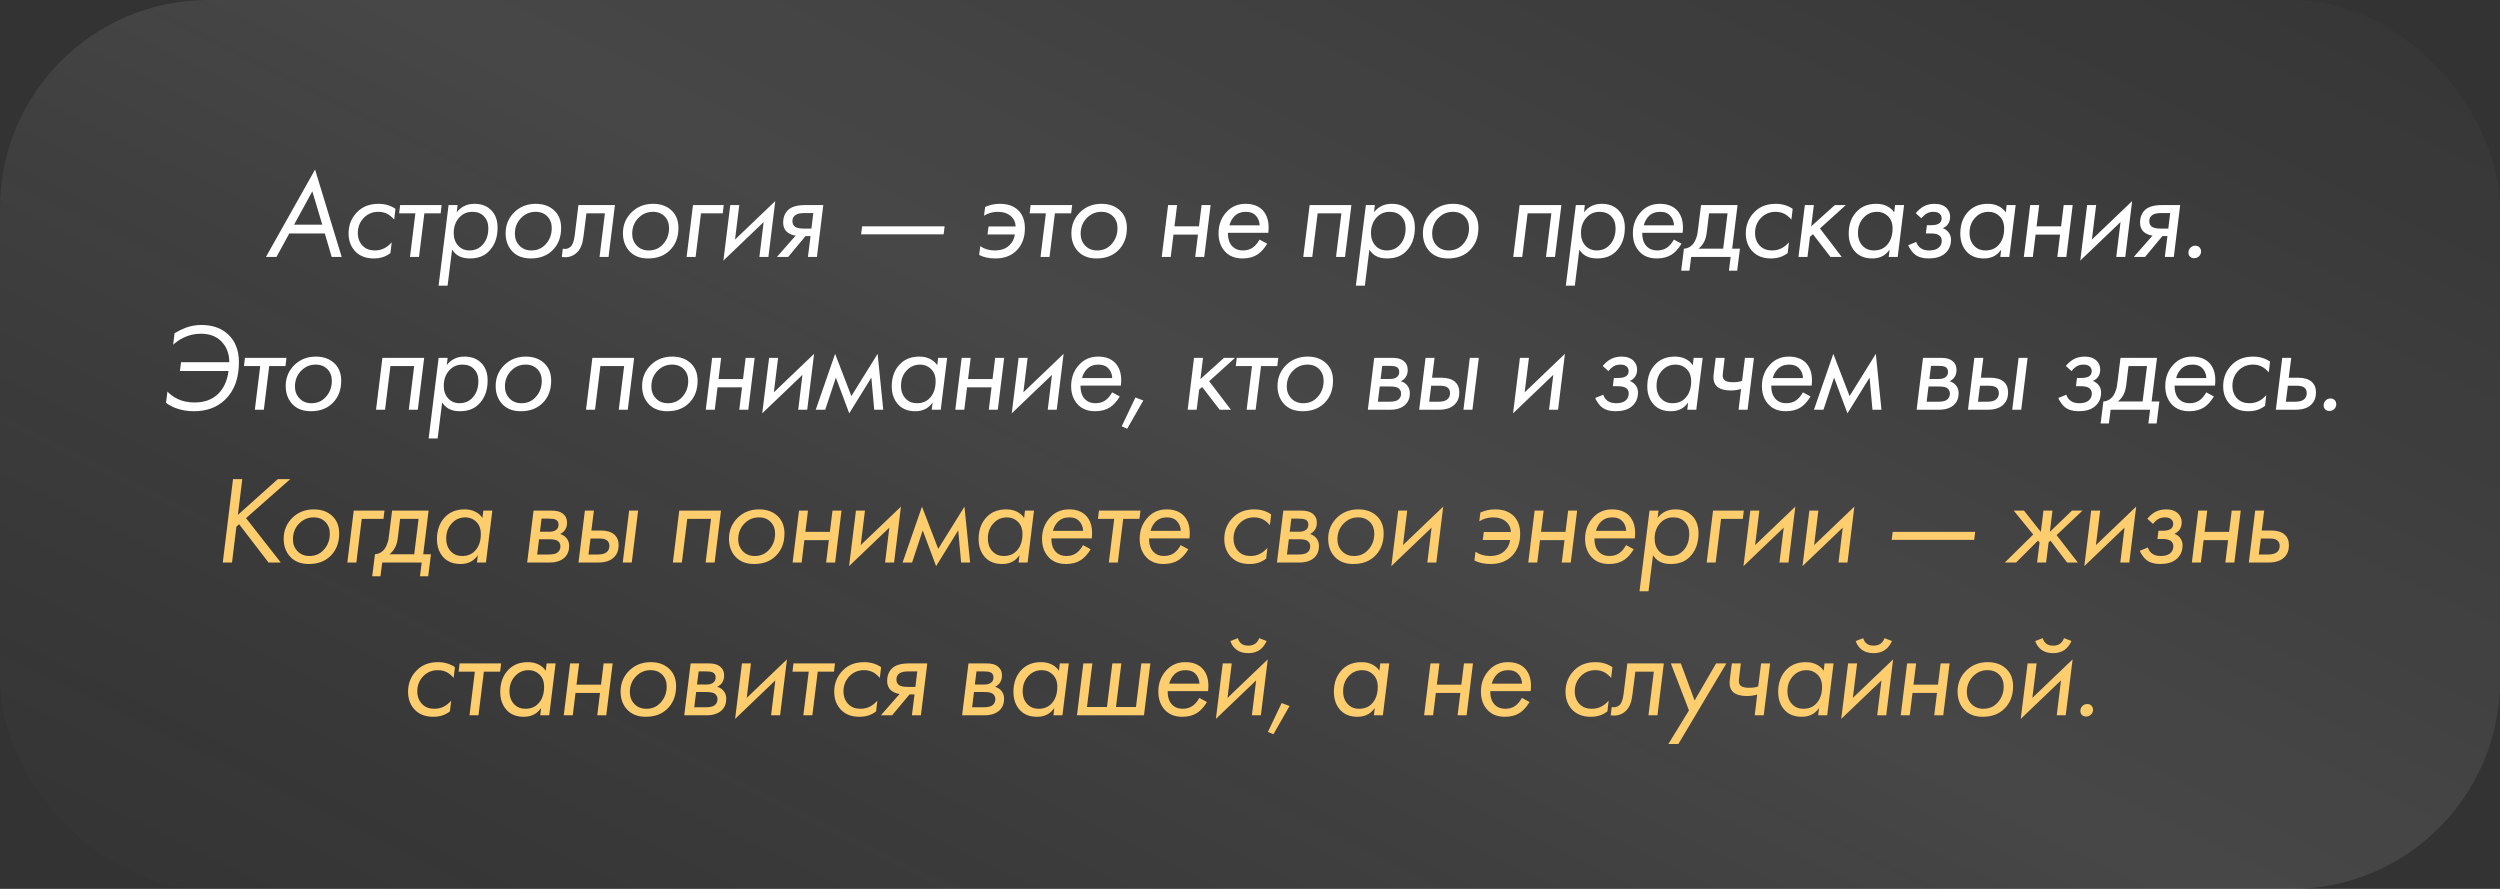
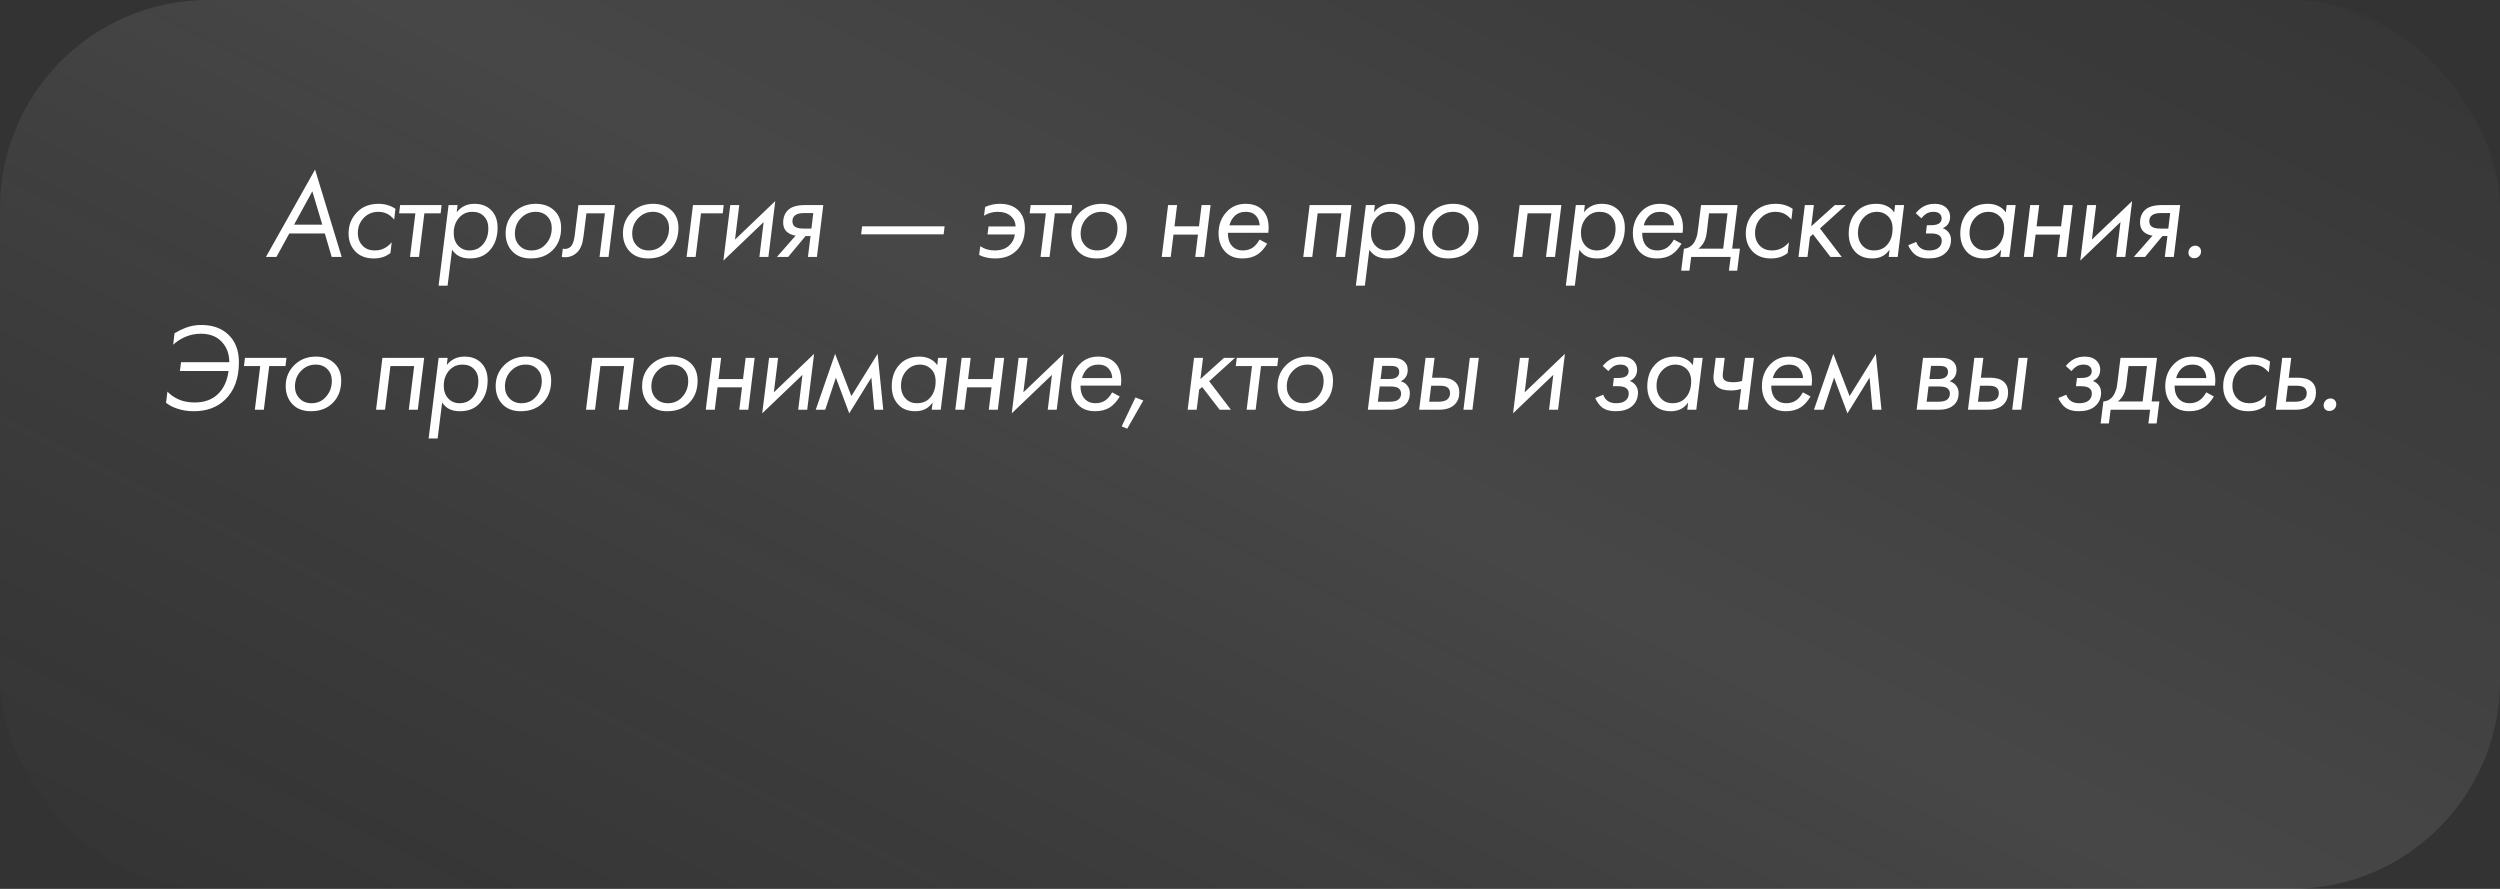
<svg xmlns="http://www.w3.org/2000/svg" width="360" height="128" viewBox="0 0 360 128" fill="none">
  <rect x="0" y="0" width="360" height="128" fill="#333333" stroke="none" />
  <rect width="360" height="128" rx="30" fill="url(#paint0_linear_9325_433)" fill-opacity="0.1" />
  <g clip-path="url(#clip0_9325_433)">
-     <path d="M47.763 37L46.773 33.616H41.661L39.807 37H38.295L45.369 24.418L49.203 37H47.763ZM42.345 32.356H46.413L44.973 27.55L42.345 32.356ZM56.944 30.07L56.764 31.618C56.453 31.27 56.141 31.006 55.828 30.826C55.432 30.61 54.983 30.502 54.478 30.502C53.699 30.502 53.032 30.76 52.48 31.276C51.844 31.888 51.526 32.644 51.526 33.544C51.526 34.312 51.767 34.936 52.246 35.416C52.678 35.848 53.255 36.064 53.974 36.064C54.478 36.064 54.941 35.956 55.361 35.74C55.733 35.548 56.081 35.266 56.404 34.894L56.224 36.442C55.852 36.718 55.492 36.91 55.145 37.018C54.748 37.15 54.304 37.216 53.812 37.216C52.709 37.216 51.833 36.886 51.184 36.226C50.525 35.542 50.194 34.672 50.194 33.616C50.194 32.368 50.627 31.324 51.49 30.484C52.246 29.728 53.255 29.35 54.514 29.35C55.426 29.35 56.236 29.59 56.944 30.07ZM63.45 30.718H61.11L60.336 37H59.04L59.814 30.718H57.474L57.618 29.53H63.594L63.45 30.718ZM65.1 35.956L64.452 41.14H63.156L64.596 29.53H65.892L65.766 30.574C66.042 30.202 66.39 29.908 66.81 29.692C67.23 29.464 67.74 29.35 68.34 29.35C69.312 29.35 70.092 29.638 70.68 30.214C71.328 30.838 71.652 31.696 71.652 32.788C71.652 34.24 71.214 35.392 70.338 36.244C69.678 36.892 68.784 37.216 67.656 37.216C66.96 37.216 66.39 37.078 65.946 36.802C65.61 36.586 65.328 36.304 65.1 35.956ZM67.62 36.064C68.292 36.064 68.856 35.854 69.312 35.434C69.984 34.81 70.32 33.958 70.32 32.878C70.32 32.146 70.104 31.564 69.672 31.132C69.276 30.712 68.724 30.502 68.016 30.502C67.272 30.502 66.654 30.766 66.162 31.294C65.61 31.882 65.334 32.638 65.334 33.562C65.334 34.282 65.538 34.876 65.946 35.344C66.378 35.824 66.936 36.064 67.62 36.064ZM76.428 37.216C75.3 37.216 74.412 36.874 73.764 36.19C73.128 35.506 72.81 34.636 72.81 33.58C72.81 32.344 73.26 31.306 74.16 30.466C74.976 29.722 75.972 29.35 77.148 29.35C78.288 29.35 79.2 29.692 79.884 30.376C80.496 30.988 80.802 31.804 80.802 32.824C80.802 34.168 80.382 35.248 79.542 36.064C78.762 36.832 77.724 37.216 76.428 37.216ZM77.13 30.502C76.338 30.502 75.66 30.778 75.096 31.33C74.46 31.942 74.142 32.722 74.142 33.67C74.142 34.342 74.358 34.906 74.79 35.362C75.234 35.83 75.81 36.064 76.518 36.064C77.346 36.064 78.024 35.776 78.552 35.2C79.152 34.564 79.452 33.778 79.452 32.842C79.452 32.17 79.248 31.618 78.84 31.186C78.408 30.73 77.838 30.502 77.13 30.502ZM88.548 29.53L87.63 37H86.334L87.108 30.718H84.444L84.03 33.994C83.982 34.342 83.934 34.624 83.886 34.84C83.85 35.044 83.766 35.29 83.634 35.578C83.514 35.854 83.352 36.094 83.148 36.298C82.536 36.91 81.786 37.144 80.898 37L81.042 35.812C81.462 35.908 81.834 35.818 82.158 35.542C82.446 35.278 82.644 34.75 82.752 33.958L83.292 29.53H88.548ZM93.321 37.216C92.193 37.216 91.305 36.874 90.657 36.19C90.021 35.506 89.703 34.636 89.703 33.58C89.703 32.344 90.153 31.306 91.053 30.466C91.869 29.722 92.865 29.35 94.041 29.35C95.181 29.35 96.093 29.692 96.777 30.376C97.389 30.988 97.695 31.804 97.695 32.824C97.695 34.168 97.275 35.248 96.435 36.064C95.655 36.832 94.617 37.216 93.321 37.216ZM94.023 30.502C93.231 30.502 92.553 30.778 91.989 31.33C91.353 31.942 91.035 32.722 91.035 33.67C91.035 34.342 91.251 34.906 91.683 35.362C92.127 35.83 92.703 36.064 93.411 36.064C94.239 36.064 94.917 35.776 95.445 35.2C96.045 34.564 96.345 33.778 96.345 32.842C96.345 32.17 96.141 31.618 95.733 31.186C95.301 30.73 94.731 30.502 94.023 30.502ZM98.871 37L99.789 29.53H104.217L104.073 30.718H100.941L100.167 37H98.871ZM105.159 29.53H106.455L105.843 34.498L111.639 28.954L110.649 37H109.353L109.965 31.978L104.169 37.522L105.159 29.53ZM111.877 37L114.577 33.922C114.517 33.922 114.427 33.91 114.307 33.886C114.187 33.862 114.019 33.802 113.803 33.706C113.599 33.61 113.419 33.49 113.263 33.346C112.939 33.022 112.777 32.596 112.777 32.068C112.777 31.3 113.011 30.694 113.479 30.25C113.971 29.77 114.793 29.53 115.945 29.53H118.555L117.637 37H116.341L116.719 33.994H115.999L113.497 37H111.877ZM116.845 32.914L117.115 30.682H115.783C115.231 30.682 114.817 30.778 114.541 30.97C114.253 31.174 114.109 31.462 114.109 31.834C114.109 32.218 114.241 32.494 114.505 32.662C114.757 32.83 115.153 32.914 115.693 32.914H116.845ZM124.002 33.742L124.146 32.59H136.026L135.882 33.742H124.002ZM141.699 31.06L141.861 29.8C142.521 29.5 143.229 29.35 143.985 29.35C145.077 29.35 145.941 29.644 146.577 30.232C147.249 30.856 147.585 31.738 147.585 32.878C147.585 34.186 147.195 35.242 146.415 36.046C145.647 36.826 144.615 37.216 143.319 37.216C142.419 37.216 141.645 37.048 140.997 36.712L141.159 35.452C141.747 35.86 142.437 36.064 143.229 36.064C144.141 36.064 144.849 35.818 145.353 35.326C145.785 34.918 146.049 34.396 146.145 33.76H142.203L142.347 32.608H146.253C146.229 31.996 145.995 31.498 145.551 31.114C145.083 30.706 144.453 30.502 143.661 30.502C142.965 30.502 142.311 30.688 141.699 31.06ZM154.245 30.718H151.905L151.131 37H149.835L150.609 30.718H148.269L148.413 29.53H154.389L154.245 30.718ZM157.897 37.216C156.769 37.216 155.881 36.874 155.233 36.19C154.597 35.506 154.279 34.636 154.279 33.58C154.279 32.344 154.729 31.306 155.629 30.466C156.445 29.722 157.441 29.35 158.617 29.35C159.757 29.35 160.669 29.692 161.353 30.376C161.965 30.988 162.271 31.804 162.271 32.824C162.271 34.168 161.851 35.248 161.011 36.064C160.231 36.832 159.193 37.216 157.897 37.216ZM158.599 30.502C157.807 30.502 157.129 30.778 156.565 31.33C155.929 31.942 155.611 32.722 155.611 33.67C155.611 34.342 155.827 34.906 156.259 35.362C156.703 35.83 157.279 36.064 157.987 36.064C158.815 36.064 159.493 35.776 160.021 35.2C160.621 34.564 160.921 33.778 160.921 32.842C160.921 32.17 160.717 31.618 160.309 31.186C159.877 30.73 159.307 30.502 158.599 30.502ZM167.288 37L168.206 29.53H169.502L169.124 32.59H172.652L173.03 29.53H174.326L173.408 37H172.112L172.508 33.778H168.98L168.584 37H167.288ZM181.375 34.498L182.473 35.092C182.065 35.776 181.603 36.292 181.087 36.64C180.499 37.024 179.779 37.216 178.927 37.216C177.883 37.216 177.061 36.904 176.461 36.28C175.801 35.596 175.471 34.702 175.471 33.598C175.471 32.314 175.897 31.246 176.749 30.394C177.445 29.698 178.315 29.35 179.359 29.35C180.391 29.35 181.201 29.644 181.789 30.232C182.521 30.988 182.803 32.086 182.635 33.526H176.821C176.809 34.39 177.031 35.05 177.487 35.506C177.859 35.878 178.351 36.064 178.963 36.064C179.527 36.064 180.007 35.926 180.403 35.65C180.775 35.386 181.099 35.002 181.375 34.498ZM177.037 32.446H181.393C181.369 31.846 181.159 31.354 180.763 30.97C180.439 30.658 179.983 30.502 179.395 30.502C178.723 30.502 178.177 30.712 177.757 31.132C177.409 31.492 177.169 31.93 177.037 32.446ZM188.589 29.53H194.601L193.683 37H192.387L193.161 30.718H189.741L188.967 37H187.671L188.589 29.53ZM197.188 35.956L196.54 41.14H195.244L196.684 29.53H197.98L197.854 30.574C198.13 30.202 198.478 29.908 198.898 29.692C199.318 29.464 199.828 29.35 200.428 29.35C201.4 29.35 202.18 29.638 202.768 30.214C203.416 30.838 203.74 31.696 203.74 32.788C203.74 34.24 203.302 35.392 202.426 36.244C201.766 36.892 200.872 37.216 199.744 37.216C199.048 37.216 198.478 37.078 198.034 36.802C197.698 36.586 197.416 36.304 197.188 35.956ZM199.708 36.064C200.38 36.064 200.944 35.854 201.4 35.434C202.072 34.81 202.408 33.958 202.408 32.878C202.408 32.146 202.192 31.564 201.76 31.132C201.364 30.712 200.812 30.502 200.104 30.502C199.36 30.502 198.742 30.766 198.25 31.294C197.698 31.882 197.422 32.638 197.422 33.562C197.422 34.282 197.626 34.876 198.034 35.344C198.466 35.824 199.024 36.064 199.708 36.064ZM208.516 37.216C207.388 37.216 206.5 36.874 205.852 36.19C205.216 35.506 204.898 34.636 204.898 33.58C204.898 32.344 205.348 31.306 206.248 30.466C207.064 29.722 208.06 29.35 209.236 29.35C210.376 29.35 211.288 29.692 211.972 30.376C212.584 30.988 212.89 31.804 212.89 32.824C212.89 34.168 212.47 35.248 211.63 36.064C210.85 36.832 209.812 37.216 208.516 37.216ZM209.218 30.502C208.426 30.502 207.748 30.778 207.184 31.33C206.548 31.942 206.23 32.722 206.23 33.67C206.23 34.342 206.446 34.906 206.878 35.362C207.322 35.83 207.898 36.064 208.606 36.064C209.434 36.064 210.112 35.776 210.64 35.2C211.24 34.564 211.54 33.778 211.54 32.842C211.54 32.17 211.336 31.618 210.928 31.186C210.496 30.73 209.926 30.502 209.218 30.502ZM218.825 29.53H224.837L223.919 37H222.623L223.397 30.718H219.977L219.203 37H217.907L218.825 29.53ZM227.424 35.956L226.776 41.14H225.48L226.92 29.53H228.216L228.09 30.574C228.366 30.202 228.714 29.908 229.134 29.692C229.554 29.464 230.064 29.35 230.664 29.35C231.636 29.35 232.416 29.638 233.004 30.214C233.652 30.838 233.976 31.696 233.976 32.788C233.976 34.24 233.538 35.392 232.662 36.244C232.002 36.892 231.108 37.216 229.98 37.216C229.284 37.216 228.714 37.078 228.27 36.802C227.934 36.586 227.652 36.304 227.424 35.956ZM229.944 36.064C230.616 36.064 231.18 35.854 231.636 35.434C232.308 34.81 232.644 33.958 232.644 32.878C232.644 32.146 232.428 31.564 231.996 31.132C231.6 30.712 231.048 30.502 230.34 30.502C229.596 30.502 228.978 30.766 228.486 31.294C227.934 31.882 227.658 32.638 227.658 33.562C227.658 34.282 227.862 34.876 228.27 35.344C228.702 35.824 229.26 36.064 229.944 36.064ZM241.038 34.498L242.136 35.092C241.728 35.776 241.266 36.292 240.75 36.64C240.162 37.024 239.442 37.216 238.59 37.216C237.546 37.216 236.724 36.904 236.124 36.28C235.464 35.596 235.134 34.702 235.134 33.598C235.134 32.314 235.56 31.246 236.412 30.394C237.108 29.698 237.978 29.35 239.022 29.35C240.054 29.35 240.864 29.644 241.452 30.232C242.184 30.988 242.466 32.086 242.298 33.526H236.484C236.472 34.39 236.694 35.05 237.15 35.506C237.522 35.878 238.014 36.064 238.626 36.064C239.19 36.064 239.67 35.926 240.066 35.65C240.438 35.386 240.762 35.002 241.038 34.498ZM236.7 32.446H241.056C241.032 31.846 240.822 31.354 240.426 30.97C240.102 30.658 239.646 30.502 239.058 30.502C238.386 30.502 237.84 30.712 237.42 31.132C237.072 31.492 236.832 31.93 236.7 32.446ZM244.951 29.53H250.207L249.433 35.812H250.549L250.153 38.98H248.965L249.217 37H243.529L243.277 38.98H242.089L242.485 35.812C242.941 35.788 243.337 35.608 243.673 35.272C243.877 35.068 244.039 34.816 244.159 34.516C244.291 34.204 244.375 33.952 244.411 33.76C244.447 33.568 244.489 33.268 244.537 32.86L244.951 29.53ZM248.137 35.812L248.767 30.718H246.103L245.815 33.13C245.743 33.85 245.611 34.396 245.419 34.768C245.203 35.2 244.921 35.548 244.573 35.812H248.137ZM258.144 30.07L257.964 31.618C257.652 31.27 257.34 31.006 257.028 30.826C256.632 30.61 256.182 30.502 255.678 30.502C254.898 30.502 254.232 30.76 253.68 31.276C253.044 31.888 252.726 32.644 252.726 33.544C252.726 34.312 252.966 34.936 253.446 35.416C253.878 35.848 254.454 36.064 255.174 36.064C255.678 36.064 256.14 35.956 256.56 35.74C256.932 35.548 257.28 35.266 257.604 34.894L257.424 36.442C257.052 36.718 256.692 36.91 256.344 37.018C255.948 37.15 255.504 37.216 255.012 37.216C253.908 37.216 253.032 36.886 252.384 36.226C251.724 35.542 251.394 34.672 251.394 33.616C251.394 32.368 251.826 31.324 252.69 30.484C253.446 29.728 254.454 29.35 255.714 29.35C256.626 29.35 257.436 29.59 258.144 30.07ZM259.898 29.53H261.194L260.816 32.59L264.218 29.53H265.802L262.076 32.896L265.208 37H263.588L261.068 33.724L260.636 34.102L260.276 37H258.98L259.898 29.53ZM272.766 30.592L272.892 29.53H274.188L273.27 37H271.974L272.1 35.956C271.812 36.352 271.5 36.646 271.164 36.838C270.72 37.09 270.204 37.216 269.616 37.216C268.584 37.216 267.774 36.91 267.186 36.298C266.538 35.614 266.214 34.726 266.214 33.634C266.214 32.242 266.646 31.138 267.51 30.322C268.194 29.674 269.088 29.35 270.192 29.35C270.804 29.35 271.332 29.47 271.776 29.71C272.196 29.926 272.526 30.22 272.766 30.592ZM270.3 30.502C269.592 30.502 268.992 30.736 268.5 31.204C267.864 31.804 267.546 32.584 267.546 33.544C267.546 34.372 267.804 35.026 268.32 35.506C268.704 35.878 269.208 36.064 269.832 36.064C270.612 36.064 271.23 35.818 271.686 35.326C272.25 34.738 272.532 33.928 272.532 32.896C272.532 32.128 272.298 31.528 271.83 31.096C271.41 30.7 270.9 30.502 270.3 30.502ZM276.678 31.438L275.868 30.7C276.18 30.316 276.534 30.004 276.93 29.764C277.398 29.488 277.956 29.35 278.604 29.35C279.336 29.35 279.912 29.56 280.332 29.98C280.656 30.328 280.818 30.742 280.818 31.222C280.818 31.654 280.704 32.02 280.476 32.32C280.308 32.548 280.068 32.728 279.756 32.86C280.08 32.968 280.362 33.172 280.602 33.472C280.83 33.772 280.944 34.12 280.944 34.516C280.944 35.38 280.626 36.064 279.99 36.568C279.45 37 278.682 37.216 277.686 37.216C276.882 37.216 276.234 37.024 275.742 36.64C275.562 36.496 275.394 36.316 275.238 36.1C275.082 35.884 274.968 35.71 274.896 35.578C274.836 35.446 274.8 35.356 274.788 35.308L275.94 34.84C276.06 35.2 276.252 35.482 276.516 35.686C276.84 35.938 277.26 36.064 277.776 36.064C278.34 36.064 278.772 35.956 279.072 35.74C279.432 35.488 279.612 35.128 279.612 34.66C279.612 34.3 279.468 34.03 279.18 33.85C278.928 33.694 278.562 33.616 278.082 33.616H277.326L277.47 32.428H278.1C278.688 32.428 279.102 32.314 279.342 32.086C279.51 31.918 279.594 31.702 279.594 31.438C279.594 31.186 279.51 30.976 279.342 30.808C279.138 30.604 278.832 30.502 278.424 30.502C278.016 30.502 277.662 30.598 277.362 30.79C277.11 30.958 276.882 31.174 276.678 31.438ZM288.833 30.592L288.959 29.53H290.255L289.337 37H288.041L288.167 35.956C287.879 36.352 287.567 36.646 287.231 36.838C286.787 37.09 286.271 37.216 285.683 37.216C284.651 37.216 283.841 36.91 283.253 36.298C282.605 35.614 282.281 34.726 282.281 33.634C282.281 32.242 282.713 31.138 283.577 30.322C284.261 29.674 285.155 29.35 286.259 29.35C286.871 29.35 287.399 29.47 287.843 29.71C288.263 29.926 288.593 30.22 288.833 30.592ZM286.367 30.502C285.659 30.502 285.059 30.736 284.567 31.204C283.931 31.804 283.613 32.584 283.613 33.544C283.613 34.372 283.871 35.026 284.387 35.506C284.771 35.878 285.275 36.064 285.899 36.064C286.679 36.064 287.297 35.818 287.753 35.326C288.317 34.738 288.599 33.928 288.599 32.896C288.599 32.128 288.365 31.528 287.897 31.096C287.477 30.7 286.967 30.502 286.367 30.502ZM291.431 37L292.349 29.53H293.645L293.267 32.59H296.795L297.173 29.53H298.469L297.551 37H296.255L296.651 33.778H293.123L292.727 37H291.431ZM300.549 29.53H301.845L301.233 34.498L307.029 28.954L306.039 37H304.743L305.355 31.978L299.559 37.522L300.549 29.53ZM307.267 37L309.967 33.922C309.907 33.922 309.817 33.91 309.697 33.886C309.577 33.862 309.409 33.802 309.193 33.706C308.989 33.61 308.809 33.49 308.653 33.346C308.329 33.022 308.167 32.596 308.167 32.068C308.167 31.3 308.401 30.694 308.869 30.25C309.361 29.77 310.183 29.53 311.335 29.53H313.945L313.027 37H311.731L312.109 33.994H311.389L308.887 37H307.267ZM312.235 32.914L312.505 30.682H311.173C310.621 30.682 310.207 30.778 309.931 30.97C309.643 31.174 309.499 31.462 309.499 31.834C309.499 32.218 309.631 32.494 309.895 32.662C310.147 32.83 310.543 32.914 311.083 32.914H312.235ZM315.136 36.37C315.136 36.094 315.232 35.86 315.424 35.668C315.604 35.476 315.838 35.38 316.126 35.38C316.366 35.38 316.564 35.458 316.72 35.614C316.876 35.77 316.954 35.974 316.954 36.226C316.954 36.502 316.84 36.742 316.612 36.946C316.42 37.102 316.204 37.18 315.964 37.18C315.712 37.18 315.508 37.102 315.352 36.946C315.208 36.802 315.136 36.61 315.136 36.37ZM24.936 49.64L25.134 47.984C25.698 47.648 26.238 47.384 26.754 47.192C27.462 46.928 28.206 46.796 28.986 46.796C30.594 46.796 31.878 47.246 32.838 48.146C33.882 49.106 34.404 50.45 34.404 52.178C34.404 54.494 33.732 56.294 32.388 57.578C31.248 58.67 29.76 59.216 27.924 59.216C27 59.216 26.16 59.078 25.404 58.802C24.876 58.622 24.378 58.358 23.91 58.01L24.108 56.39C24.516 56.822 25.02 57.182 25.62 57.47C26.316 57.794 27.114 57.956 28.014 57.956C29.442 57.956 30.576 57.542 31.416 56.714C32.232 55.91 32.73 54.812 32.91 53.42H25.908L26.07 52.16H33.018C33.018 50.9 32.616 49.88 31.812 49.1C31.104 48.404 30.138 48.056 28.914 48.056C28.05 48.056 27.228 48.242 26.448 48.614C25.86 48.902 25.356 49.244 24.936 49.64ZM41.107 52.718H38.767L37.993 59H36.697L37.471 52.718H35.131L35.275 51.53H41.251L41.107 52.718ZM44.759 59.216C43.631 59.216 42.743 58.874 42.095 58.19C41.459 57.506 41.141 56.636 41.141 55.58C41.141 54.344 41.591 53.306 42.491 52.466C43.307 51.722 44.303 51.35 45.479 51.35C46.619 51.35 47.531 51.692 48.215 52.376C48.827 52.988 49.133 53.804 49.133 54.824C49.133 56.168 48.713 57.248 47.873 58.064C47.093 58.832 46.055 59.216 44.759 59.216ZM45.461 52.502C44.669 52.502 43.991 52.778 43.427 53.33C42.791 53.942 42.473 54.722 42.473 55.67C42.473 56.342 42.689 56.906 43.121 57.362C43.565 57.83 44.141 58.064 44.849 58.064C45.677 58.064 46.355 57.776 46.883 57.2C47.483 56.564 47.783 55.778 47.783 54.842C47.783 54.17 47.579 53.618 47.171 53.186C46.739 52.73 46.169 52.502 45.461 52.502ZM55.068 51.53H61.08L60.162 59H58.866L59.64 52.718H56.22L55.446 59H54.15L55.068 51.53ZM63.667 57.956L63.019 63.14H61.723L63.163 51.53H64.459L64.333 52.574C64.609 52.202 64.957 51.908 65.377 51.692C65.797 51.464 66.307 51.35 66.907 51.35C67.879 51.35 68.659 51.638 69.247 52.214C69.895 52.838 70.219 53.696 70.219 54.788C70.219 56.24 69.781 57.392 68.905 58.244C68.245 58.892 67.351 59.216 66.223 59.216C65.527 59.216 64.957 59.078 64.513 58.802C64.177 58.586 63.895 58.304 63.667 57.956ZM66.187 58.064C66.859 58.064 67.423 57.854 67.879 57.434C68.551 56.81 68.887 55.958 68.887 54.878C68.887 54.146 68.671 53.564 68.239 53.132C67.843 52.712 67.291 52.502 66.583 52.502C65.839 52.502 65.221 52.766 64.729 53.294C64.177 53.882 63.901 54.638 63.901 55.562C63.901 56.282 64.105 56.876 64.513 57.344C64.945 57.824 65.503 58.064 66.187 58.064ZM74.995 59.216C73.867 59.216 72.979 58.874 72.331 58.19C71.695 57.506 71.377 56.636 71.377 55.58C71.377 54.344 71.827 53.306 72.727 52.466C73.543 51.722 74.539 51.35 75.715 51.35C76.855 51.35 77.767 51.692 78.451 52.376C79.063 52.988 79.369 53.804 79.369 54.824C79.369 56.168 78.949 57.248 78.109 58.064C77.329 58.832 76.291 59.216 74.995 59.216ZM75.697 52.502C74.905 52.502 74.227 52.778 73.663 53.33C73.027 53.942 72.709 54.722 72.709 55.67C72.709 56.342 72.925 56.906 73.357 57.362C73.801 57.83 74.377 58.064 75.085 58.064C75.913 58.064 76.591 57.776 77.119 57.2C77.719 56.564 78.019 55.778 78.019 54.842C78.019 54.17 77.815 53.618 77.407 53.186C76.975 52.73 76.405 52.502 75.697 52.502ZM85.304 51.53H91.316L90.398 59H89.102L89.876 52.718H86.456L85.682 59H84.386L85.304 51.53ZM96.081 59.216C94.953 59.216 94.065 58.874 93.417 58.19C92.781 57.506 92.463 56.636 92.463 55.58C92.463 54.344 92.913 53.306 93.813 52.466C94.629 51.722 95.625 51.35 96.801 51.35C97.941 51.35 98.853 51.692 99.537 52.376C100.149 52.988 100.455 53.804 100.455 54.824C100.455 56.168 100.035 57.248 99.195 58.064C98.415 58.832 97.377 59.216 96.081 59.216ZM96.783 52.502C95.991 52.502 95.313 52.778 94.749 53.33C94.113 53.942 93.795 54.722 93.795 55.67C93.795 56.342 94.011 56.906 94.443 57.362C94.887 57.83 95.463 58.064 96.171 58.064C96.999 58.064 97.677 57.776 98.205 57.2C98.805 56.564 99.105 55.778 99.105 54.842C99.105 54.17 98.901 53.618 98.493 53.186C98.061 52.73 97.491 52.502 96.783 52.502ZM101.631 59L102.549 51.53H103.845L103.467 54.59H106.995L107.373 51.53H108.669L107.751 59H106.455L106.851 55.778H103.323L102.927 59H101.631ZM110.749 51.53H112.045L111.433 56.498L117.229 50.954L116.239 59H114.943L115.555 53.978L109.759 59.522L110.749 51.53ZM117.467 59L120.257 50.954L122.597 57.038L126.377 50.954L127.187 59H125.891L125.477 54.374L122.291 59.522L120.365 54.374L118.835 59H117.467ZM134.964 52.592L135.09 51.53H136.386L135.468 59H134.172L134.298 57.956C134.01 58.352 133.698 58.646 133.362 58.838C132.918 59.09 132.402 59.216 131.814 59.216C130.782 59.216 129.972 58.91 129.384 58.298C128.736 57.614 128.412 56.726 128.412 55.634C128.412 54.242 128.844 53.138 129.708 52.322C130.392 51.674 131.286 51.35 132.39 51.35C133.002 51.35 133.53 51.47 133.974 51.71C134.394 51.926 134.724 52.22 134.964 52.592ZM132.498 52.502C131.79 52.502 131.19 52.736 130.698 53.204C130.062 53.804 129.744 54.584 129.744 55.544C129.744 56.372 130.002 57.026 130.518 57.506C130.902 57.878 131.406 58.064 132.03 58.064C132.81 58.064 133.428 57.818 133.884 57.326C134.448 56.738 134.73 55.928 134.73 54.896C134.73 54.128 134.496 53.528 134.028 53.096C133.608 52.7 133.098 52.502 132.498 52.502ZM137.562 59L138.48 51.53H139.776L139.398 54.59H142.926L143.304 51.53H144.6L143.682 59H142.386L142.782 55.778H139.254L138.858 59H137.562ZM146.68 51.53H147.976L147.364 56.498L153.16 50.954L152.17 59H150.874L151.486 53.978L145.69 59.522L146.68 51.53ZM160.148 56.498L161.246 57.092C160.838 57.776 160.376 58.292 159.86 58.64C159.272 59.024 158.552 59.216 157.7 59.216C156.656 59.216 155.834 58.904 155.234 58.28C154.574 57.596 154.244 56.702 154.244 55.598C154.244 54.314 154.67 53.246 155.522 52.394C156.218 51.698 157.088 51.35 158.132 51.35C159.164 51.35 159.974 51.644 160.562 52.232C161.294 52.988 161.576 54.086 161.408 55.526H155.594C155.582 56.39 155.804 57.05 156.26 57.506C156.632 57.878 157.124 58.064 157.736 58.064C158.3 58.064 158.78 57.926 159.176 57.65C159.548 57.386 159.872 57.002 160.148 56.498ZM155.81 54.446H160.166C160.142 53.846 159.932 53.354 159.536 52.97C159.212 52.658 158.756 52.502 158.168 52.502C157.496 52.502 156.95 52.712 156.53 53.132C156.182 53.492 155.942 53.93 155.81 54.446ZM161.523 61.394L163.503 57.236L164.637 57.668L162.315 61.736L161.523 61.394ZM171.941 51.53H173.237L172.859 54.59L176.261 51.53H177.845L174.119 54.896L177.251 59H175.631L173.111 55.724L172.679 56.102L172.319 59H171.023L171.941 51.53ZM183.927 52.718H181.587L180.813 59H179.517L180.291 52.718H177.951L178.095 51.53H184.071L183.927 52.718ZM187.579 59.216C186.451 59.216 185.563 58.874 184.915 58.19C184.279 57.506 183.961 56.636 183.961 55.58C183.961 54.344 184.411 53.306 185.311 52.466C186.127 51.722 187.123 51.35 188.299 51.35C189.439 51.35 190.351 51.692 191.035 52.376C191.647 52.988 191.953 53.804 191.953 54.824C191.953 56.168 191.533 57.248 190.693 58.064C189.913 58.832 188.875 59.216 187.579 59.216ZM188.281 52.502C187.489 52.502 186.811 52.778 186.247 53.33C185.611 53.942 185.293 54.722 185.293 55.67C185.293 56.342 185.509 56.906 185.941 57.362C186.385 57.83 186.961 58.064 187.669 58.064C188.497 58.064 189.175 57.776 189.703 57.2C190.303 56.564 190.603 55.778 190.603 54.842C190.603 54.17 190.399 53.618 189.991 53.186C189.559 52.73 188.989 52.502 188.281 52.502ZM197.888 51.53H200.498C201.194 51.53 201.722 51.668 202.082 51.944C202.502 52.268 202.712 52.706 202.712 53.258C202.712 53.678 202.616 54.026 202.424 54.302C202.232 54.578 201.992 54.776 201.704 54.896C202.052 54.992 202.34 55.166 202.568 55.418C202.868 55.73 203.018 56.132 203.018 56.624C203.018 57.296 202.808 57.842 202.388 58.262C201.872 58.754 201.146 59 200.21 59H198.284H196.97L197.888 51.53ZM198.806 54.572H200.174C200.606 54.572 200.936 54.476 201.164 54.284C201.38 54.116 201.488 53.87 201.488 53.546C201.488 53.198 201.35 52.958 201.074 52.826C200.882 52.73 200.558 52.682 200.102 52.682H199.04L198.806 54.572ZM198.41 57.848H200.048C200.624 57.848 201.038 57.764 201.29 57.596C201.602 57.38 201.758 57.074 201.758 56.678C201.758 56.318 201.608 56.042 201.308 55.85C201.068 55.718 200.684 55.652 200.156 55.652H198.68L198.41 57.848ZM210.734 59L211.652 51.53H212.948L212.03 59H210.734ZM204.362 59L205.28 51.53H206.576L206.216 54.392H207.566C208.418 54.392 209.066 54.584 209.51 54.968C209.93 55.34 210.14 55.85 210.14 56.498C210.14 57.218 209.924 57.794 209.492 58.226C208.988 58.742 208.232 59 207.224 59H205.676H204.362ZM205.802 57.848H207.152C207.692 57.848 208.1 57.746 208.376 57.542C208.664 57.314 208.808 57.008 208.808 56.624C208.808 56.24 208.676 55.958 208.412 55.778C208.196 55.622 207.83 55.544 207.314 55.544H206.09L205.802 57.848ZM218.869 51.53H220.165L219.553 56.498L225.349 50.954L224.359 59H223.063L223.675 53.978L217.879 59.522L218.869 51.53ZM231.605 53.438L230.795 52.7C231.107 52.316 231.461 52.004 231.857 51.764C232.325 51.488 232.883 51.35 233.531 51.35C234.263 51.35 234.839 51.56 235.259 51.98C235.583 52.328 235.745 52.742 235.745 53.222C235.745 53.654 235.631 54.02 235.403 54.32C235.235 54.548 234.995 54.728 234.683 54.86C235.007 54.968 235.289 55.172 235.529 55.472C235.757 55.772 235.871 56.12 235.871 56.516C235.871 57.38 235.553 58.064 234.917 58.568C234.377 59 233.609 59.216 232.613 59.216C231.809 59.216 231.161 59.024 230.669 58.64C230.489 58.496 230.321 58.316 230.165 58.1C230.009 57.884 229.895 57.71 229.823 57.578C229.763 57.446 229.727 57.356 229.715 57.308L230.867 56.84C230.987 57.2 231.179 57.482 231.443 57.686C231.767 57.938 232.187 58.064 232.703 58.064C233.267 58.064 233.699 57.956 233.999 57.74C234.359 57.488 234.539 57.128 234.539 56.66C234.539 56.3 234.395 56.03 234.107 55.85C233.855 55.694 233.489 55.616 233.009 55.616H232.253L232.397 54.428H233.027C233.615 54.428 234.029 54.314 234.269 54.086C234.437 53.918 234.521 53.702 234.521 53.438C234.521 53.186 234.437 52.976 234.269 52.808C234.065 52.604 233.759 52.502 233.351 52.502C232.943 52.502 232.589 52.598 232.289 52.79C232.037 52.958 231.809 53.174 231.605 53.438ZM243.761 52.592L243.887 51.53H245.183L244.265 59H242.969L243.095 57.956C242.807 58.352 242.495 58.646 242.159 58.838C241.715 59.09 241.199 59.216 240.611 59.216C239.579 59.216 238.769 58.91 238.181 58.298C237.533 57.614 237.209 56.726 237.209 55.634C237.209 54.242 237.641 53.138 238.505 52.322C239.189 51.674 240.083 51.35 241.187 51.35C241.799 51.35 242.327 51.47 242.771 51.71C243.191 51.926 243.521 52.22 243.761 52.592ZM241.295 52.502C240.587 52.502 239.987 52.736 239.495 53.204C238.859 53.804 238.541 54.584 238.541 55.544C238.541 56.372 238.799 57.026 239.315 57.506C239.699 57.878 240.203 58.064 240.827 58.064C241.607 58.064 242.225 57.818 242.681 57.326C243.245 56.738 243.527 55.928 243.527 54.896C243.527 54.128 243.293 53.528 242.825 53.096C242.405 52.7 241.895 52.502 241.295 52.502ZM250.354 59L250.714 56.012C250.246 56.156 249.748 56.228 249.22 56.228C248.344 56.228 247.69 56.042 247.258 55.67C246.91 55.358 246.736 54.92 246.736 54.356C246.736 54.164 246.772 53.798 246.844 53.258L247.06 51.53H248.356L248.158 53.186C248.098 53.63 248.068 53.93 248.068 54.086C248.068 54.434 248.194 54.68 248.446 54.824C248.674 54.968 249.052 55.04 249.58 55.04C250.096 55.04 250.522 54.974 250.858 54.842L251.272 51.53H252.568L251.65 59H250.354ZM259.619 56.498L260.717 57.092C260.309 57.776 259.847 58.292 259.331 58.64C258.743 59.024 258.023 59.216 257.171 59.216C256.127 59.216 255.305 58.904 254.705 58.28C254.045 57.596 253.715 56.702 253.715 55.598C253.715 54.314 254.141 53.246 254.993 52.394C255.689 51.698 256.559 51.35 257.603 51.35C258.635 51.35 259.445 51.644 260.033 52.232C260.765 52.988 261.047 54.086 260.879 55.526H255.065C255.053 56.39 255.275 57.05 255.731 57.506C256.103 57.878 256.595 58.064 257.207 58.064C257.771 58.064 258.251 57.926 258.647 57.65C259.019 57.386 259.343 57.002 259.619 56.498ZM255.281 54.446H259.637C259.613 53.846 259.403 53.354 259.007 52.97C258.683 52.658 258.227 52.502 257.639 52.502C256.967 52.502 256.421 52.712 256.001 53.132C255.653 53.492 255.413 53.93 255.281 54.446ZM261.21 59L264 50.954L266.34 57.038L270.12 50.954L270.93 59H269.634L269.22 54.374L266.034 59.522L264.108 54.374L262.578 59H261.21ZM276.914 51.53H279.524C280.22 51.53 280.748 51.668 281.108 51.944C281.528 52.268 281.738 52.706 281.738 53.258C281.738 53.678 281.642 54.026 281.45 54.302C281.258 54.578 281.018 54.776 280.73 54.896C281.078 54.992 281.366 55.166 281.594 55.418C281.894 55.73 282.044 56.132 282.044 56.624C282.044 57.296 281.834 57.842 281.414 58.262C280.898 58.754 280.172 59 279.236 59H277.31H275.996L276.914 51.53ZM277.832 54.572H279.2C279.632 54.572 279.962 54.476 280.19 54.284C280.406 54.116 280.514 53.87 280.514 53.546C280.514 53.198 280.376 52.958 280.1 52.826C279.908 52.73 279.584 52.682 279.128 52.682H278.066L277.832 54.572ZM277.436 57.848H279.074C279.65 57.848 280.064 57.764 280.316 57.596C280.628 57.38 280.784 57.074 280.784 56.678C280.784 56.318 280.634 56.042 280.334 55.85C280.094 55.718 279.71 55.652 279.182 55.652H277.706L277.436 57.848ZM289.76 59L290.678 51.53H291.974L291.056 59H289.76ZM283.388 59L284.306 51.53H285.602L285.242 54.392H286.592C287.444 54.392 288.092 54.584 288.536 54.968C288.956 55.34 289.166 55.85 289.166 56.498C289.166 57.218 288.95 57.794 288.518 58.226C288.014 58.742 287.258 59 286.25 59H284.702H283.388ZM284.828 57.848H286.178C286.718 57.848 287.126 57.746 287.402 57.542C287.69 57.314 287.834 57.008 287.834 56.624C287.834 56.24 287.702 55.958 287.438 55.778C287.222 55.622 286.856 55.544 286.34 55.544H285.116L284.828 57.848ZM298.291 53.438L297.481 52.7C297.793 52.316 298.147 52.004 298.543 51.764C299.011 51.488 299.569 51.35 300.217 51.35C300.949 51.35 301.525 51.56 301.945 51.98C302.269 52.328 302.431 52.742 302.431 53.222C302.431 53.654 302.317 54.02 302.089 54.32C301.921 54.548 301.681 54.728 301.369 54.86C301.693 54.968 301.975 55.172 302.215 55.472C302.443 55.772 302.557 56.12 302.557 56.516C302.557 57.38 302.239 58.064 301.603 58.568C301.063 59 300.295 59.216 299.299 59.216C298.495 59.216 297.847 59.024 297.355 58.64C297.175 58.496 297.007 58.316 296.851 58.1C296.695 57.884 296.581 57.71 296.509 57.578C296.449 57.446 296.413 57.356 296.401 57.308L297.553 56.84C297.673 57.2 297.865 57.482 298.129 57.686C298.453 57.938 298.873 58.064 299.389 58.064C299.953 58.064 300.385 57.956 300.685 57.74C301.045 57.488 301.225 57.128 301.225 56.66C301.225 56.3 301.081 56.03 300.793 55.85C300.541 55.694 300.175 55.616 299.695 55.616H298.939L299.083 54.428H299.713C300.301 54.428 300.715 54.314 300.955 54.086C301.123 53.918 301.207 53.702 301.207 53.438C301.207 53.186 301.123 52.976 300.955 52.808C300.751 52.604 300.445 52.502 300.037 52.502C299.629 52.502 299.275 52.598 298.975 52.79C298.723 52.958 298.495 53.174 298.291 53.438ZM305.352 51.53H310.608L309.834 57.812H310.95L310.554 60.98H309.366L309.618 59H303.93L303.678 60.98H302.49L302.886 57.812C303.342 57.788 303.738 57.608 304.074 57.272C304.278 57.068 304.44 56.816 304.56 56.516C304.692 56.204 304.776 55.952 304.812 55.76C304.848 55.568 304.89 55.268 304.938 54.86L305.352 51.53ZM308.538 57.812L309.168 52.718H306.504L306.216 55.13C306.144 55.85 306.012 56.396 305.82 56.768C305.604 57.2 305.322 57.548 304.974 57.812H308.538ZM317.7 56.498L318.798 57.092C318.39 57.776 317.928 58.292 317.412 58.64C316.824 59.024 316.104 59.216 315.252 59.216C314.208 59.216 313.386 58.904 312.786 58.28C312.126 57.596 311.796 56.702 311.796 55.598C311.796 54.314 312.222 53.246 313.074 52.394C313.77 51.698 314.64 51.35 315.684 51.35C316.716 51.35 317.526 51.644 318.114 52.232C318.846 52.988 319.128 54.086 318.96 55.526H313.146C313.134 56.39 313.356 57.05 313.812 57.506C314.184 57.878 314.676 58.064 315.288 58.064C315.852 58.064 316.332 57.926 316.728 57.65C317.1 57.386 317.424 57.002 317.7 56.498ZM313.362 54.446H317.718C317.694 53.846 317.484 53.354 317.088 52.97C316.764 52.658 316.308 52.502 315.72 52.502C315.048 52.502 314.502 52.712 314.082 53.132C313.734 53.492 313.494 53.93 313.362 54.446ZM326.887 52.07L326.707 53.618C326.395 53.27 326.083 53.006 325.771 52.826C325.375 52.61 324.925 52.502 324.421 52.502C323.641 52.502 322.975 52.76 322.423 53.276C321.787 53.888 321.469 54.644 321.469 55.544C321.469 56.312 321.709 56.936 322.189 57.416C322.621 57.848 323.197 58.064 323.917 58.064C324.421 58.064 324.883 57.956 325.303 57.74C325.675 57.548 326.023 57.266 326.347 56.894L326.167 58.442C325.795 58.718 325.435 58.91 325.087 59.018C324.691 59.15 324.247 59.216 323.755 59.216C322.651 59.216 321.775 58.886 321.127 58.226C320.467 57.542 320.137 56.672 320.137 55.616C320.137 54.368 320.569 53.324 321.433 52.484C322.189 51.728 323.197 51.35 324.457 51.35C325.369 51.35 326.179 51.59 326.887 52.07ZM327.723 59L328.641 51.53H329.937L329.577 54.392H330.927C331.779 54.392 332.427 54.584 332.871 54.968C333.291 55.34 333.501 55.85 333.501 56.498C333.501 57.218 333.285 57.794 332.853 58.226C332.349 58.742 331.593 59 330.585 59H329.019H327.723ZM329.163 57.848H330.513C331.053 57.848 331.461 57.746 331.737 57.542C332.025 57.338 332.169 57.032 332.169 56.624C332.169 56.24 332.037 55.958 331.773 55.778C331.557 55.622 331.191 55.544 330.675 55.544H329.451L329.163 57.848ZM334.605 58.37C334.605 58.094 334.701 57.86 334.893 57.668C335.073 57.476 335.307 57.38 335.595 57.38C335.835 57.38 336.033 57.458 336.189 57.614C336.345 57.77 336.423 57.974 336.423 58.226C336.423 58.502 336.309 58.742 336.081 58.946C335.889 59.102 335.673 59.18 335.433 59.18C335.181 59.18 334.977 59.102 334.821 58.946C334.677 58.802 334.605 58.61 334.605 58.37Z" fill="white" />
-     <path d="M34.887 68.994L34.257 74.142L39.999 68.994H41.799L35.427 74.61L40.431 81H38.667L34.437 75.492L34.041 75.834L33.411 81H32.079L33.555 68.994H34.887ZM44.469 81.216C43.341 81.216 42.453 80.874 41.805 80.19C41.169 79.506 40.851 78.636 40.851 77.58C40.851 76.344 41.301 75.306 42.201 74.466C43.017 73.722 44.013 73.35 45.189 73.35C46.329 73.35 47.241 73.692 47.925 74.376C48.537 74.988 48.843 75.804 48.843 76.824C48.843 78.168 48.423 79.248 47.583 80.064C46.803 80.832 45.765 81.216 44.469 81.216ZM45.171 74.502C44.379 74.502 43.701 74.778 43.137 75.33C42.501 75.942 42.183 76.722 42.183 77.67C42.183 78.342 42.399 78.906 42.831 79.362C43.275 79.83 43.851 80.064 44.559 80.064C45.387 80.064 46.065 79.776 46.593 79.2C47.193 78.564 47.493 77.778 47.493 76.842C47.493 76.17 47.289 75.618 46.881 75.186C46.449 74.73 45.879 74.502 45.171 74.502ZM50.019 81L50.937 73.53H55.365L55.221 74.718H52.089L51.315 81H50.019ZM56.461 73.53H61.717L60.943 79.812H62.059L61.663 82.98H60.475L60.727 81H55.039L54.787 82.98H53.599L53.995 79.812C54.451 79.788 54.847 79.608 55.183 79.272C55.387 79.068 55.549 78.816 55.669 78.516C55.801 78.204 55.885 77.952 55.921 77.76C55.957 77.568 55.999 77.268 56.047 76.86L56.461 73.53ZM59.647 79.812L60.277 74.718H57.613L57.325 77.13C57.253 77.85 57.121 78.396 56.929 78.768C56.713 79.2 56.431 79.548 56.083 79.812H59.647ZM69.474 74.592L69.6 73.53H70.896L69.978 81H68.682L68.808 79.956C68.52 80.352 68.208 80.646 67.872 80.838C67.428 81.09 66.912 81.216 66.324 81.216C65.292 81.216 64.482 80.91 63.894 80.298C63.246 79.614 62.922 78.726 62.922 77.634C62.922 76.242 63.354 75.138 64.218 74.322C64.902 73.674 65.796 73.35 66.9 73.35C67.512 73.35 68.04 73.47 68.484 73.71C68.904 73.926 69.234 74.22 69.474 74.592ZM67.008 74.502C66.3 74.502 65.7 74.736 65.208 75.204C64.572 75.804 64.254 76.584 64.254 77.544C64.254 78.372 64.512 79.026 65.028 79.506C65.412 79.878 65.916 80.064 66.54 80.064C67.32 80.064 67.938 79.818 68.394 79.326C68.958 78.738 69.24 77.928 69.24 76.896C69.24 76.128 69.006 75.528 68.538 75.096C68.118 74.7 67.608 74.502 67.008 74.502ZM76.831 73.53H79.441C80.137 73.53 80.665 73.668 81.025 73.944C81.445 74.268 81.655 74.706 81.655 75.258C81.655 75.678 81.559 76.026 81.367 76.302C81.175 76.578 80.935 76.776 80.647 76.896C80.995 76.992 81.283 77.166 81.511 77.418C81.811 77.73 81.961 78.132 81.961 78.624C81.961 79.296 81.751 79.842 81.331 80.262C80.815 80.754 80.089 81 79.153 81H77.227H75.913L76.831 73.53ZM77.749 76.572H79.117C79.549 76.572 79.879 76.476 80.107 76.284C80.323 76.116 80.431 75.87 80.431 75.546C80.431 75.198 80.293 74.958 80.017 74.826C79.825 74.73 79.501 74.682 79.045 74.682H77.983L77.749 76.572ZM77.353 79.848H78.991C79.567 79.848 79.981 79.764 80.233 79.596C80.545 79.38 80.701 79.074 80.701 78.678C80.701 78.318 80.551 78.042 80.251 77.85C80.011 77.718 79.627 77.652 79.099 77.652H77.623L77.353 79.848ZM89.677 81L90.595 73.53H91.891L90.973 81H89.677ZM83.305 81L84.223 73.53H85.519L85.159 76.392H86.509C87.361 76.392 88.009 76.584 88.453 76.968C88.873 77.34 89.083 77.85 89.083 78.498C89.083 79.218 88.867 79.794 88.435 80.226C87.931 80.742 87.175 81 86.167 81H84.619H83.305ZM84.745 79.848H86.095C86.635 79.848 87.043 79.746 87.319 79.542C87.607 79.314 87.751 79.008 87.751 78.624C87.751 78.24 87.619 77.958 87.355 77.778C87.139 77.622 86.773 77.544 86.257 77.544H85.033L84.745 79.848ZM97.812 73.53H103.824L102.906 81H101.61L102.384 74.718H98.964L98.19 81H96.894L97.812 73.53ZM108.589 81.216C107.461 81.216 106.573 80.874 105.925 80.19C105.289 79.506 104.971 78.636 104.971 77.58C104.971 76.344 105.421 75.306 106.321 74.466C107.137 73.722 108.133 73.35 109.309 73.35C110.449 73.35 111.361 73.692 112.045 74.376C112.657 74.988 112.963 75.804 112.963 76.824C112.963 78.168 112.543 79.248 111.703 80.064C110.923 80.832 109.885 81.216 108.589 81.216ZM109.291 74.502C108.499 74.502 107.821 74.778 107.257 75.33C106.621 75.942 106.303 76.722 106.303 77.67C106.303 78.342 106.519 78.906 106.951 79.362C107.395 79.83 107.971 80.064 108.679 80.064C109.507 80.064 110.185 79.776 110.713 79.2C111.313 78.564 111.613 77.778 111.613 76.842C111.613 76.17 111.409 75.618 111.001 75.186C110.569 74.73 109.999 74.502 109.291 74.502ZM114.138 81L115.056 73.53H116.352L115.974 76.59H119.502L119.88 73.53H121.176L120.258 81H118.962L119.358 77.778H115.83L115.434 81H114.138ZM123.257 73.53H124.553L123.941 78.498L129.737 72.954L128.747 81H127.451L128.063 75.978L122.267 81.522L123.257 73.53ZM129.974 81L132.764 72.954L135.104 79.038L138.884 72.954L139.694 81H138.398L137.984 76.374L134.798 81.522L132.872 76.374L131.342 81H129.974ZM147.472 74.592L147.598 73.53H148.894L147.976 81H146.68L146.806 79.956C146.518 80.352 146.206 80.646 145.87 80.838C145.426 81.09 144.91 81.216 144.322 81.216C143.29 81.216 142.48 80.91 141.892 80.298C141.244 79.614 140.92 78.726 140.92 77.634C140.92 76.242 141.352 75.138 142.216 74.322C142.9 73.674 143.794 73.35 144.898 73.35C145.51 73.35 146.038 73.47 146.482 73.71C146.902 73.926 147.232 74.22 147.472 74.592ZM145.006 74.502C144.298 74.502 143.698 74.736 143.206 75.204C142.57 75.804 142.252 76.584 142.252 77.544C142.252 78.372 142.51 79.026 143.026 79.506C143.41 79.878 143.914 80.064 144.538 80.064C145.318 80.064 145.936 79.818 146.392 79.326C146.956 78.738 147.238 77.928 147.238 76.896C147.238 76.128 147.004 75.528 146.536 75.096C146.116 74.7 145.606 74.502 145.006 74.502ZM155.956 78.498L157.054 79.092C156.646 79.776 156.184 80.292 155.668 80.64C155.08 81.024 154.36 81.216 153.508 81.216C152.464 81.216 151.642 80.904 151.042 80.28C150.382 79.596 150.052 78.702 150.052 77.598C150.052 76.314 150.478 75.246 151.33 74.394C152.026 73.698 152.896 73.35 153.94 73.35C154.972 73.35 155.782 73.644 156.37 74.232C157.102 74.988 157.384 76.086 157.216 77.526H151.402C151.39 78.39 151.612 79.05 152.068 79.506C152.44 79.878 152.932 80.064 153.544 80.064C154.108 80.064 154.588 79.926 154.984 79.65C155.356 79.386 155.68 79.002 155.956 78.498ZM151.618 76.446H155.974C155.95 75.846 155.74 75.354 155.344 74.97C155.02 74.658 154.564 74.502 153.976 74.502C153.304 74.502 152.758 74.712 152.338 75.132C151.99 75.492 151.75 75.93 151.618 76.446ZM164.081 74.718H161.741L160.967 81H159.671L160.445 74.718H158.105L158.249 73.53H164.225L164.081 74.718ZM170.019 78.498L171.117 79.092C170.709 79.776 170.247 80.292 169.731 80.64C169.143 81.024 168.423 81.216 167.571 81.216C166.527 81.216 165.705 80.904 165.105 80.28C164.445 79.596 164.115 78.702 164.115 77.598C164.115 76.314 164.541 75.246 165.393 74.394C166.089 73.698 166.959 73.35 168.003 73.35C169.035 73.35 169.845 73.644 170.433 74.232C171.165 74.988 171.447 76.086 171.279 77.526H165.465C165.453 78.39 165.675 79.05 166.131 79.506C166.503 79.878 166.995 80.064 167.607 80.064C168.171 80.064 168.651 79.926 169.047 79.65C169.419 79.386 169.743 79.002 170.019 78.498ZM165.681 76.446H170.037C170.013 75.846 169.803 75.354 169.407 74.97C169.083 74.658 168.627 74.502 168.039 74.502C167.367 74.502 166.821 74.712 166.401 75.132C166.053 75.492 165.813 75.93 165.681 76.446ZM183.047 74.07L182.867 75.618C182.555 75.27 182.243 75.006 181.931 74.826C181.535 74.61 181.085 74.502 180.581 74.502C179.801 74.502 179.135 74.76 178.583 75.276C177.947 75.888 177.629 76.644 177.629 77.544C177.629 78.312 177.869 78.936 178.349 79.416C178.781 79.848 179.357 80.064 180.077 80.064C180.581 80.064 181.043 79.956 181.463 79.74C181.835 79.548 182.183 79.266 182.507 78.894L182.327 80.442C181.955 80.718 181.595 80.91 181.247 81.018C180.851 81.15 180.407 81.216 179.915 81.216C178.811 81.216 177.935 80.886 177.287 80.226C176.627 79.542 176.297 78.672 176.297 77.616C176.297 76.368 176.729 75.324 177.593 74.484C178.349 73.728 179.357 73.35 180.617 73.35C181.529 73.35 182.339 73.59 183.047 74.07ZM184.801 73.53H187.411C188.107 73.53 188.635 73.668 188.995 73.944C189.415 74.268 189.625 74.706 189.625 75.258C189.625 75.678 189.529 76.026 189.337 76.302C189.145 76.578 188.905 76.776 188.617 76.896C188.965 76.992 189.253 77.166 189.481 77.418C189.781 77.73 189.931 78.132 189.931 78.624C189.931 79.296 189.721 79.842 189.301 80.262C188.785 80.754 188.059 81 187.123 81H185.197H183.883L184.801 73.53ZM185.719 76.572H187.087C187.519 76.572 187.849 76.476 188.077 76.284C188.293 76.116 188.401 75.87 188.401 75.546C188.401 75.198 188.263 74.958 187.987 74.826C187.795 74.73 187.471 74.682 187.015 74.682H185.953L185.719 76.572ZM185.323 79.848H186.961C187.537 79.848 187.951 79.764 188.203 79.596C188.515 79.38 188.671 79.074 188.671 78.678C188.671 78.318 188.521 78.042 188.221 77.85C187.981 77.718 187.597 77.652 187.069 77.652H185.593L185.323 79.848ZM194.875 81.216C193.747 81.216 192.859 80.874 192.211 80.19C191.575 79.506 191.257 78.636 191.257 77.58C191.257 76.344 191.707 75.306 192.607 74.466C193.423 73.722 194.419 73.35 195.595 73.35C196.735 73.35 197.647 73.692 198.331 74.376C198.943 74.988 199.249 75.804 199.249 76.824C199.249 78.168 198.829 79.248 197.989 80.064C197.209 80.832 196.171 81.216 194.875 81.216ZM195.577 74.502C194.785 74.502 194.107 74.778 193.543 75.33C192.907 75.942 192.589 76.722 192.589 77.67C192.589 78.342 192.805 78.906 193.237 79.362C193.681 79.83 194.257 80.064 194.965 80.064C195.793 80.064 196.471 79.776 196.999 79.2C197.599 78.564 197.899 77.778 197.899 76.842C197.899 76.17 197.695 75.618 197.287 75.186C196.855 74.73 196.285 74.502 195.577 74.502ZM201.343 73.53H202.639L202.027 78.498L207.823 72.954L206.833 81H205.537L206.149 75.978L200.353 81.522L201.343 73.53ZM213.017 75.06L213.179 73.8C213.839 73.5 214.547 73.35 215.303 73.35C216.395 73.35 217.259 73.644 217.895 74.232C218.567 74.856 218.903 75.738 218.903 76.878C218.903 78.186 218.513 79.242 217.733 80.046C216.965 80.826 215.933 81.216 214.637 81.216C213.737 81.216 212.963 81.048 212.315 80.712L212.477 79.452C213.065 79.86 213.755 80.064 214.547 80.064C215.459 80.064 216.167 79.818 216.671 79.326C217.103 78.918 217.367 78.396 217.463 77.76H213.521L213.665 76.608H217.571C217.547 75.996 217.313 75.498 216.869 75.114C216.401 74.706 215.771 74.502 214.979 74.502C214.283 74.502 213.629 74.688 213.017 75.06ZM220.069 81L220.987 73.53H222.283L221.905 76.59H225.433L225.811 73.53H227.107L226.189 81H224.893L225.289 77.778H221.761L221.365 81H220.069ZM234.156 78.498L235.254 79.092C234.846 79.776 234.384 80.292 233.868 80.64C233.28 81.024 232.56 81.216 231.708 81.216C230.664 81.216 229.842 80.904 229.242 80.28C228.582 79.596 228.252 78.702 228.252 77.598C228.252 76.314 228.678 75.246 229.53 74.394C230.226 73.698 231.096 73.35 232.14 73.35C233.172 73.35 233.982 73.644 234.57 74.232C235.302 74.988 235.584 76.086 235.416 77.526H229.602C229.59 78.39 229.812 79.05 230.268 79.506C230.64 79.878 231.132 80.064 231.744 80.064C232.308 80.064 232.788 79.926 233.184 79.65C233.556 79.386 233.88 79.002 234.156 78.498ZM229.818 76.446H234.174C234.15 75.846 233.94 75.354 233.544 74.97C233.22 74.658 232.764 74.502 232.176 74.502C231.504 74.502 230.958 74.712 230.538 75.132C230.19 75.492 229.95 75.93 229.818 76.446ZM238.033 79.956L237.385 85.14H236.089L237.529 73.53H238.825L238.699 74.574C238.975 74.202 239.323 73.908 239.743 73.692C240.163 73.464 240.673 73.35 241.273 73.35C242.245 73.35 243.025 73.638 243.613 74.214C244.261 74.838 244.585 75.696 244.585 76.788C244.585 78.24 244.147 79.392 243.271 80.244C242.611 80.892 241.717 81.216 240.589 81.216C239.893 81.216 239.323 81.078 238.879 80.802C238.543 80.586 238.261 80.304 238.033 79.956ZM240.553 80.064C241.225 80.064 241.789 79.854 242.245 79.434C242.917 78.81 243.253 77.958 243.253 76.878C243.253 76.146 243.037 75.564 242.605 75.132C242.209 74.712 241.657 74.502 240.949 74.502C240.205 74.502 239.587 74.766 239.095 75.294C238.543 75.882 238.267 76.638 238.267 77.562C238.267 78.282 238.471 78.876 238.879 79.344C239.311 79.824 239.869 80.064 240.553 80.064ZM245.761 81L246.679 73.53H251.107L250.963 74.718H247.831L247.057 81H245.761ZM252.049 73.53H253.345L252.733 78.498L258.529 72.954L257.539 81H256.243L256.855 75.978L251.059 81.522L252.049 73.53ZM260.549 73.53H261.845L261.233 78.498L267.029 72.954L266.039 81H264.743L265.355 75.978L259.559 81.522L260.549 73.53ZM272.403 77.742L272.547 76.59H284.427L284.283 77.742H272.403ZM294.259 73.53H295.555L295.177 76.59L298.363 73.53H299.875L296.149 77.058L299.209 81H297.661L295.267 77.85L294.997 78.102L294.637 81H293.341L293.701 78.102L293.467 77.85L290.317 81H288.697L292.783 76.968L289.975 73.53H291.451L293.881 76.59L294.259 73.53ZM301.129 73.53H302.425L301.813 78.498L307.609 72.954L306.619 81H305.323L305.935 75.978L300.139 81.522L301.129 73.53ZM310.025 75.438L309.215 74.7C309.527 74.316 309.881 74.004 310.277 73.764C310.745 73.488 311.303 73.35 311.951 73.35C312.683 73.35 313.259 73.56 313.679 73.98C314.003 74.328 314.165 74.742 314.165 75.222C314.165 75.654 314.051 76.02 313.823 76.32C313.655 76.548 313.415 76.728 313.103 76.86C313.427 76.968 313.709 77.172 313.949 77.472C314.177 77.772 314.291 78.12 314.291 78.516C314.291 79.38 313.973 80.064 313.337 80.568C312.797 81 312.029 81.216 311.033 81.216C310.229 81.216 309.581 81.024 309.089 80.64C308.909 80.496 308.741 80.316 308.585 80.1C308.429 79.884 308.315 79.71 308.243 79.578C308.183 79.446 308.147 79.356 308.135 79.308L309.287 78.84C309.407 79.2 309.599 79.482 309.863 79.686C310.187 79.938 310.607 80.064 311.123 80.064C311.687 80.064 312.119 79.956 312.419 79.74C312.779 79.488 312.959 79.128 312.959 78.66C312.959 78.3 312.815 78.03 312.527 77.85C312.275 77.694 311.909 77.616 311.429 77.616H310.673L310.817 76.428H311.447C312.035 76.428 312.449 76.314 312.689 76.086C312.857 75.918 312.941 75.702 312.941 75.438C312.941 75.186 312.857 74.976 312.689 74.808C312.485 74.604 312.179 74.502 311.771 74.502C311.363 74.502 311.009 74.598 310.709 74.79C310.457 74.958 310.229 75.174 310.025 75.438ZM315.628 81L316.546 73.53H317.842L317.464 76.59H320.992L321.37 73.53H322.666L321.748 81H320.452L320.848 77.778H317.32L316.924 81H315.628ZM323.829 81L324.747 73.53H326.043L325.683 76.392H327.033C327.885 76.392 328.533 76.584 328.977 76.968C329.397 77.34 329.607 77.85 329.607 78.498C329.607 79.218 329.391 79.794 328.959 80.226C328.455 80.742 327.699 81 326.691 81H325.125H323.829ZM325.269 79.848H326.619C327.159 79.848 327.567 79.746 327.843 79.542C328.131 79.338 328.275 79.032 328.275 78.624C328.275 78.24 328.143 77.958 327.879 77.778C327.663 77.622 327.297 77.544 326.781 77.544H325.557L325.269 79.848ZM65.51 96.07L65.33 97.618C65.018 97.27 64.706 97.006 64.394 96.826C63.998 96.61 63.548 96.502 63.044 96.502C62.264 96.502 61.598 96.76 61.046 97.276C60.41 97.888 60.092 98.644 60.092 99.544C60.092 100.312 60.332 100.936 60.812 101.416C61.244 101.848 61.82 102.064 62.54 102.064C63.044 102.064 63.506 101.956 63.926 101.74C64.298 101.548 64.646 101.266 64.97 100.894L64.79 102.442C64.418 102.718 64.058 102.91 63.71 103.018C63.314 103.15 62.87 103.216 62.378 103.216C61.274 103.216 60.398 102.886 59.75 102.226C59.09 101.542 58.76 100.672 58.76 99.616C58.76 98.368 59.192 97.324 60.056 96.484C60.812 95.728 61.82 95.35 63.08 95.35C63.992 95.35 64.802 95.59 65.51 96.07ZM72.016 96.718H69.676L68.902 103H67.606L68.38 96.718H66.04L66.184 95.53H72.16L72.016 96.718ZM78.585 96.592L78.711 95.53H80.007L79.089 103H77.793L77.919 101.956C77.631 102.352 77.319 102.646 76.983 102.838C76.539 103.09 76.023 103.216 75.435 103.216C74.403 103.216 73.593 102.91 73.005 102.298C72.357 101.614 72.033 100.726 72.033 99.634C72.033 98.242 72.465 97.138 73.329 96.322C74.013 95.674 74.907 95.35 76.011 95.35C76.623 95.35 77.151 95.47 77.595 95.71C78.015 95.926 78.345 96.22 78.585 96.592ZM76.119 96.502C75.411 96.502 74.811 96.736 74.319 97.204C73.683 97.804 73.365 98.584 73.365 99.544C73.365 100.372 73.623 101.026 74.139 101.506C74.523 101.878 75.027 102.064 75.651 102.064C76.431 102.064 77.049 101.818 77.505 101.326C78.069 100.738 78.351 99.928 78.351 98.896C78.351 98.128 78.117 97.528 77.649 97.096C77.229 96.7 76.719 96.502 76.119 96.502ZM81.182 103L82.1 95.53H83.396L83.018 98.59H86.546L86.924 95.53H88.22L87.302 103H86.006L86.402 99.778H82.874L82.478 103H81.182ZM92.983 103.216C91.855 103.216 90.967 102.874 90.319 102.19C89.683 101.506 89.365 100.636 89.365 99.58C89.365 98.344 89.815 97.306 90.715 96.466C91.531 95.722 92.527 95.35 93.703 95.35C94.843 95.35 95.755 95.692 96.439 96.376C97.051 96.988 97.357 97.804 97.357 98.824C97.357 100.168 96.937 101.248 96.097 102.064C95.317 102.832 94.279 103.216 92.983 103.216ZM93.685 96.502C92.893 96.502 92.215 96.778 91.651 97.33C91.015 97.942 90.697 98.722 90.697 99.67C90.697 100.342 90.913 100.906 91.345 101.362C91.789 101.83 92.365 102.064 93.073 102.064C93.901 102.064 94.579 101.776 95.107 101.2C95.707 100.564 96.007 99.778 96.007 98.842C96.007 98.17 95.803 97.618 95.395 97.186C94.963 96.73 94.393 96.502 93.685 96.502ZM99.451 95.53H102.061C102.757 95.53 103.285 95.668 103.645 95.944C104.065 96.268 104.275 96.706 104.275 97.258C104.275 97.678 104.179 98.026 103.987 98.302C103.795 98.578 103.555 98.776 103.267 98.896C103.615 98.992 103.903 99.166 104.131 99.418C104.431 99.73 104.581 100.132 104.581 100.624C104.581 101.296 104.371 101.842 103.951 102.262C103.435 102.754 102.709 103 101.773 103H99.847H98.533L99.451 95.53ZM100.369 98.572H101.737C102.169 98.572 102.499 98.476 102.727 98.284C102.943 98.116 103.051 97.87 103.051 97.546C103.051 97.198 102.913 96.958 102.637 96.826C102.445 96.73 102.121 96.682 101.665 96.682H100.603L100.369 98.572ZM99.973 101.848H101.611C102.187 101.848 102.601 101.764 102.853 101.596C103.165 101.38 103.321 101.074 103.321 100.678C103.321 100.318 103.171 100.042 102.871 99.85C102.631 99.718 102.247 99.652 101.719 99.652H100.243L99.973 101.848ZM106.843 95.53H108.139L107.527 100.498L113.323 94.954L112.333 103H111.037L111.649 97.978L105.853 103.522L106.843 95.53ZM120.094 96.718H117.754L116.98 103H115.684L116.458 96.718H114.118L114.262 95.53H120.238L120.094 96.718ZM126.878 96.07L126.698 97.618C126.386 97.27 126.074 97.006 125.762 96.826C125.366 96.61 124.916 96.502 124.412 96.502C123.632 96.502 122.966 96.76 122.414 97.276C121.778 97.888 121.46 98.644 121.46 99.544C121.46 100.312 121.7 100.936 122.18 101.416C122.612 101.848 123.188 102.064 123.908 102.064C124.412 102.064 124.874 101.956 125.294 101.74C125.666 101.548 126.014 101.266 126.338 100.894L126.158 102.442C125.786 102.718 125.426 102.91 125.078 103.018C124.682 103.15 124.238 103.216 123.746 103.216C122.642 103.216 121.766 102.886 121.118 102.226C120.458 101.542 120.128 100.672 120.128 99.616C120.128 98.368 120.56 97.324 121.424 96.484C122.18 95.728 123.188 95.35 124.448 95.35C125.36 95.35 126.17 95.59 126.878 96.07ZM126.85 103L129.55 99.922C129.49 99.922 129.4 99.91 129.28 99.886C129.16 99.862 128.992 99.802 128.776 99.706C128.572 99.61 128.392 99.49 128.236 99.346C127.912 99.022 127.75 98.596 127.75 98.068C127.75 97.3 127.984 96.694 128.452 96.25C128.944 95.77 129.766 95.53 130.918 95.53H133.528L132.61 103H131.314L131.692 99.994H130.972L128.47 103H126.85ZM131.818 98.914L132.088 96.682H130.756C130.204 96.682 129.79 96.778 129.514 96.97C129.226 97.174 129.082 97.462 129.082 97.834C129.082 98.218 129.214 98.494 129.478 98.662C129.73 98.83 130.126 98.914 130.666 98.914H131.818ZM139.461 95.53H142.071C142.767 95.53 143.295 95.668 143.655 95.944C144.075 96.268 144.285 96.706 144.285 97.258C144.285 97.678 144.189 98.026 143.997 98.302C143.805 98.578 143.565 98.776 143.277 98.896C143.625 98.992 143.913 99.166 144.141 99.418C144.441 99.73 144.591 100.132 144.591 100.624C144.591 101.296 144.381 101.842 143.961 102.262C143.445 102.754 142.719 103 141.783 103H139.857H138.543L139.461 95.53ZM140.379 98.572H141.747C142.179 98.572 142.509 98.476 142.737 98.284C142.953 98.116 143.061 97.87 143.061 97.546C143.061 97.198 142.923 96.958 142.647 96.826C142.455 96.73 142.131 96.682 141.675 96.682H140.613L140.379 98.572ZM139.983 101.848H141.621C142.197 101.848 142.611 101.764 142.863 101.596C143.175 101.38 143.331 101.074 143.331 100.678C143.331 100.318 143.181 100.042 142.881 99.85C142.641 99.718 142.257 99.652 141.729 99.652H140.253L139.983 101.848ZM152.487 96.592L152.613 95.53H153.909L152.991 103H151.695L151.821 101.956C151.533 102.352 151.221 102.646 150.885 102.838C150.441 103.09 149.925 103.216 149.337 103.216C148.305 103.216 147.495 102.91 146.907 102.298C146.259 101.614 145.935 100.726 145.935 99.634C145.935 98.242 146.367 97.138 147.231 96.322C147.915 95.674 148.809 95.35 149.913 95.35C150.525 95.35 151.053 95.47 151.497 95.71C151.917 95.926 152.247 96.22 152.487 96.592ZM150.021 96.502C149.313 96.502 148.713 96.736 148.221 97.204C147.585 97.804 147.267 98.584 147.267 99.544C147.267 100.372 147.525 101.026 148.041 101.506C148.425 101.878 148.929 102.064 149.553 102.064C150.333 102.064 150.951 101.818 151.407 101.326C151.971 100.738 152.253 99.928 152.253 98.896C152.253 98.128 152.019 97.528 151.551 97.096C151.131 96.7 150.621 96.502 150.021 96.502ZM155.084 103L156.002 95.53H157.298L156.524 101.812H159.404L160.178 95.53H161.474L160.7 101.812H163.58L164.354 95.53H165.65L164.732 103H155.084ZM172.704 100.498L173.802 101.092C173.394 101.776 172.932 102.292 172.416 102.64C171.828 103.024 171.108 103.216 170.256 103.216C169.212 103.216 168.39 102.904 167.79 102.28C167.13 101.596 166.8 100.702 166.8 99.598C166.8 98.314 167.226 97.246 168.078 96.394C168.774 95.698 169.644 95.35 170.688 95.35C171.72 95.35 172.53 95.644 173.118 96.232C173.85 96.988 174.132 98.086 173.964 99.526H168.15C168.138 100.39 168.36 101.05 168.816 101.506C169.188 101.878 169.68 102.064 170.292 102.064C170.856 102.064 171.336 101.926 171.732 101.65C172.104 101.386 172.428 101.002 172.704 100.498ZM168.366 98.446H172.722C172.698 97.846 172.488 97.354 172.092 96.97C171.768 96.658 171.312 96.502 170.724 96.502C170.052 96.502 169.506 96.712 169.086 97.132C168.738 97.492 168.498 97.93 168.366 98.446ZM176.077 95.53H177.373L176.761 100.498L182.557 94.954L181.567 103H180.271L180.883 97.978L175.087 103.522L176.077 95.53ZM177.175 92.308L178.255 91.894C178.351 92.242 178.519 92.506 178.759 92.686C178.999 92.878 179.329 92.974 179.749 92.974C180.145 92.974 180.475 92.884 180.739 92.704C181.015 92.5 181.207 92.23 181.315 91.894L182.395 92.308C182.143 92.86 181.819 93.28 181.423 93.568C180.967 93.892 180.409 94.054 179.749 94.054C179.053 94.054 178.483 93.886 178.039 93.55C177.619 93.214 177.331 92.8 177.175 92.308ZM182.579 105.394L184.559 101.236L185.693 101.668L183.371 105.736L182.579 105.394ZM198.631 96.592L198.757 95.53H200.053L199.135 103H197.839L197.965 101.956C197.677 102.352 197.365 102.646 197.029 102.838C196.585 103.09 196.069 103.216 195.481 103.216C194.449 103.216 193.639 102.91 193.051 102.298C192.403 101.614 192.079 100.726 192.079 99.634C192.079 98.242 192.511 97.138 193.375 96.322C194.059 95.674 194.953 95.35 196.057 95.35C196.669 95.35 197.197 95.47 197.641 95.71C198.061 95.926 198.391 96.22 198.631 96.592ZM196.165 96.502C195.457 96.502 194.857 96.736 194.365 97.204C193.729 97.804 193.411 98.584 193.411 99.544C193.411 100.372 193.669 101.026 194.185 101.506C194.569 101.878 195.073 102.064 195.697 102.064C196.477 102.064 197.095 101.818 197.551 101.326C198.115 100.738 198.397 99.928 198.397 98.896C198.397 98.128 198.163 97.528 197.695 97.096C197.275 96.7 196.765 96.502 196.165 96.502ZM205.07 103L205.988 95.53H207.284L206.906 98.59H210.434L210.812 95.53H212.108L211.19 103H209.894L210.29 99.778H206.762L206.366 103H205.07ZM219.157 100.498L220.255 101.092C219.847 101.776 219.385 102.292 218.869 102.64C218.281 103.024 217.561 103.216 216.709 103.216C215.665 103.216 214.843 102.904 214.243 102.28C213.583 101.596 213.253 100.702 213.253 99.598C213.253 98.314 213.679 97.246 214.531 96.394C215.227 95.698 216.097 95.35 217.141 95.35C218.173 95.35 218.983 95.644 219.571 96.232C220.303 96.988 220.585 98.086 220.417 99.526H214.603C214.591 100.39 214.813 101.05 215.269 101.506C215.641 101.878 216.133 102.064 216.745 102.064C217.309 102.064 217.789 101.926 218.185 101.65C218.557 101.386 218.881 101.002 219.157 100.498ZM214.819 98.446H219.175C219.151 97.846 218.941 97.354 218.545 96.97C218.221 96.658 217.765 96.502 217.177 96.502C216.505 96.502 215.959 96.712 215.539 97.132C215.191 97.492 214.951 97.93 214.819 98.446ZM232.185 96.07L232.005 97.618C231.693 97.27 231.381 97.006 231.069 96.826C230.673 96.61 230.223 96.502 229.719 96.502C228.939 96.502 228.273 96.76 227.721 97.276C227.085 97.888 226.767 98.644 226.767 99.544C226.767 100.312 227.007 100.936 227.487 101.416C227.919 101.848 228.495 102.064 229.215 102.064C229.719 102.064 230.181 101.956 230.601 101.74C230.973 101.548 231.321 101.266 231.645 100.894L231.465 102.442C231.093 102.718 230.733 102.91 230.385 103.018C229.989 103.15 229.545 103.216 229.053 103.216C227.949 103.216 227.073 102.886 226.425 102.226C225.765 101.542 225.435 100.672 225.435 99.616C225.435 98.368 225.867 97.324 226.731 96.484C227.487 95.728 228.495 95.35 229.755 95.35C230.667 95.35 231.477 95.59 232.185 96.07ZM239.591 95.53L238.673 103H237.377L238.151 96.718H235.487L235.073 99.994C235.025 100.342 234.977 100.624 234.929 100.84C234.893 101.044 234.809 101.29 234.677 101.578C234.557 101.854 234.395 102.094 234.191 102.298C233.579 102.91 232.829 103.144 231.941 103L232.085 101.812C232.505 101.908 232.877 101.818 233.201 101.542C233.489 101.278 233.687 100.75 233.795 99.958L234.335 95.53H239.591ZM240.242 107.14L243.212 102.298L240.602 95.53H242.042L244.022 100.876L247.118 95.53H248.594L241.682 107.14H240.242ZM252.68 103L253.04 100.012C252.572 100.156 252.074 100.228 251.546 100.228C250.67 100.228 250.016 100.042 249.584 99.67C249.236 99.358 249.062 98.92 249.062 98.356C249.062 98.164 249.098 97.798 249.17 97.258L249.386 95.53H250.682L250.484 97.186C250.424 97.63 250.394 97.93 250.394 98.086C250.394 98.434 250.52 98.68 250.772 98.824C251 98.968 251.378 99.04 251.906 99.04C252.422 99.04 252.848 98.974 253.184 98.842L253.598 95.53H254.894L253.976 103H252.68ZM262.61 96.592L262.736 95.53H264.032L263.114 103H261.818L261.944 101.956C261.656 102.352 261.344 102.646 261.008 102.838C260.564 103.09 260.048 103.216 259.46 103.216C258.428 103.216 257.618 102.91 257.03 102.298C256.382 101.614 256.058 100.726 256.058 99.634C256.058 98.242 256.49 97.138 257.354 96.322C258.038 95.674 258.932 95.35 260.036 95.35C260.648 95.35 261.176 95.47 261.62 95.71C262.04 95.926 262.37 96.22 262.61 96.592ZM260.144 96.502C259.436 96.502 258.836 96.736 258.344 97.204C257.708 97.804 257.39 98.584 257.39 99.544C257.39 100.372 257.648 101.026 258.164 101.506C258.548 101.878 259.052 102.064 259.676 102.064C260.456 102.064 261.074 101.818 261.53 101.326C262.094 100.738 262.376 99.928 262.376 98.896C262.376 98.128 262.142 97.528 261.674 97.096C261.254 96.7 260.744 96.502 260.144 96.502ZM266.126 95.53H267.422L266.81 100.498L272.606 94.954L271.616 103H270.32L270.932 97.978L265.136 103.522L266.126 95.53ZM267.224 92.308L268.304 91.894C268.4 92.242 268.568 92.506 268.808 92.686C269.048 92.878 269.378 92.974 269.798 92.974C270.194 92.974 270.524 92.884 270.788 92.704C271.064 92.5 271.256 92.23 271.364 91.894L272.444 92.308C272.192 92.86 271.868 93.28 271.472 93.568C271.016 93.892 270.458 94.054 269.798 94.054C269.102 94.054 268.532 93.886 268.088 93.55C267.668 93.214 267.38 92.8 267.224 92.308ZM273.707 103L274.625 95.53H275.921L275.543 98.59H279.071L279.449 95.53H280.745L279.827 103H278.531L278.927 99.778H275.399L275.003 103H273.707ZM285.508 103.216C284.38 103.216 283.492 102.874 282.844 102.19C282.208 101.506 281.89 100.636 281.89 99.58C281.89 98.344 282.34 97.306 283.24 96.466C284.056 95.722 285.052 95.35 286.228 95.35C287.368 95.35 288.28 95.692 288.964 96.376C289.576 96.988 289.882 97.804 289.882 98.824C289.882 100.168 289.462 101.248 288.622 102.064C287.842 102.832 286.804 103.216 285.508 103.216ZM286.21 96.502C285.418 96.502 284.74 96.778 284.176 97.33C283.54 97.942 283.222 98.722 283.222 99.67C283.222 100.342 283.438 100.906 283.87 101.362C284.314 101.83 284.89 102.064 285.598 102.064C286.426 102.064 287.104 101.776 287.632 101.2C288.232 100.564 288.532 99.778 288.532 98.842C288.532 98.17 288.328 97.618 287.92 97.186C287.488 96.73 286.918 96.502 286.21 96.502ZM291.975 95.53H293.271L292.659 100.498L298.455 94.954L297.465 103H296.169L296.781 97.978L290.985 103.522L291.975 95.53ZM293.073 92.308L294.153 91.894C294.249 92.242 294.417 92.506 294.657 92.686C294.897 92.878 295.227 92.974 295.647 92.974C296.043 92.974 296.373 92.884 296.637 92.704C296.913 92.5 297.105 92.23 297.213 91.894L298.293 92.308C298.041 92.86 297.717 93.28 297.321 93.568C296.865 93.892 296.307 94.054 295.647 94.054C294.951 94.054 294.381 93.886 293.937 93.55C293.517 93.214 293.229 92.8 293.073 92.308ZM299.575 102.37C299.575 102.094 299.671 101.86 299.863 101.668C300.043 101.476 300.277 101.38 300.565 101.38C300.805 101.38 301.003 101.458 301.159 101.614C301.315 101.77 301.393 101.974 301.393 102.226C301.393 102.502 301.279 102.742 301.051 102.946C300.859 103.102 300.643 103.18 300.403 103.18C300.151 103.18 299.947 103.102 299.791 102.946C299.647 102.802 299.575 102.61 299.575 102.37Z" fill="#FECD6E" />
+     <path d="M47.763 37L46.773 33.616H41.661L39.807 37H38.295L45.369 24.418L49.203 37H47.763ZM42.345 32.356H46.413L44.973 27.55L42.345 32.356ZM56.944 30.07L56.764 31.618C56.453 31.27 56.141 31.006 55.828 30.826C55.432 30.61 54.983 30.502 54.478 30.502C53.699 30.502 53.032 30.76 52.48 31.276C51.844 31.888 51.526 32.644 51.526 33.544C51.526 34.312 51.767 34.936 52.246 35.416C52.678 35.848 53.255 36.064 53.974 36.064C54.478 36.064 54.941 35.956 55.361 35.74C55.733 35.548 56.081 35.266 56.404 34.894L56.224 36.442C55.852 36.718 55.492 36.91 55.145 37.018C54.748 37.15 54.304 37.216 53.812 37.216C52.709 37.216 51.833 36.886 51.184 36.226C50.525 35.542 50.194 34.672 50.194 33.616C50.194 32.368 50.627 31.324 51.49 30.484C52.246 29.728 53.255 29.35 54.514 29.35C55.426 29.35 56.236 29.59 56.944 30.07ZM63.45 30.718H61.11L60.336 37H59.04L59.814 30.718H57.474L57.618 29.53H63.594L63.45 30.718ZM65.1 35.956L64.452 41.14H63.156L64.596 29.53H65.892L65.766 30.574C66.042 30.202 66.39 29.908 66.81 29.692C67.23 29.464 67.74 29.35 68.34 29.35C69.312 29.35 70.092 29.638 70.68 30.214C71.328 30.838 71.652 31.696 71.652 32.788C71.652 34.24 71.214 35.392 70.338 36.244C69.678 36.892 68.784 37.216 67.656 37.216C66.96 37.216 66.39 37.078 65.946 36.802C65.61 36.586 65.328 36.304 65.1 35.956ZM67.62 36.064C68.292 36.064 68.856 35.854 69.312 35.434C69.984 34.81 70.32 33.958 70.32 32.878C70.32 32.146 70.104 31.564 69.672 31.132C69.276 30.712 68.724 30.502 68.016 30.502C67.272 30.502 66.654 30.766 66.162 31.294C65.61 31.882 65.334 32.638 65.334 33.562C65.334 34.282 65.538 34.876 65.946 35.344C66.378 35.824 66.936 36.064 67.62 36.064ZM76.428 37.216C75.3 37.216 74.412 36.874 73.764 36.19C73.128 35.506 72.81 34.636 72.81 33.58C72.81 32.344 73.26 31.306 74.16 30.466C74.976 29.722 75.972 29.35 77.148 29.35C78.288 29.35 79.2 29.692 79.884 30.376C80.496 30.988 80.802 31.804 80.802 32.824C80.802 34.168 80.382 35.248 79.542 36.064C78.762 36.832 77.724 37.216 76.428 37.216ZM77.13 30.502C76.338 30.502 75.66 30.778 75.096 31.33C74.46 31.942 74.142 32.722 74.142 33.67C74.142 34.342 74.358 34.906 74.79 35.362C75.234 35.83 75.81 36.064 76.518 36.064C77.346 36.064 78.024 35.776 78.552 35.2C79.152 34.564 79.452 33.778 79.452 32.842C79.452 32.17 79.248 31.618 78.84 31.186C78.408 30.73 77.838 30.502 77.13 30.502ZM88.548 29.53L87.63 37H86.334L87.108 30.718H84.444L84.03 33.994C83.982 34.342 83.934 34.624 83.886 34.84C83.85 35.044 83.766 35.29 83.634 35.578C83.514 35.854 83.352 36.094 83.148 36.298C82.536 36.91 81.786 37.144 80.898 37L81.042 35.812C81.462 35.908 81.834 35.818 82.158 35.542C82.446 35.278 82.644 34.75 82.752 33.958L83.292 29.53H88.548ZM93.321 37.216C92.193 37.216 91.305 36.874 90.657 36.19C90.021 35.506 89.703 34.636 89.703 33.58C89.703 32.344 90.153 31.306 91.053 30.466C91.869 29.722 92.865 29.35 94.041 29.35C95.181 29.35 96.093 29.692 96.777 30.376C97.389 30.988 97.695 31.804 97.695 32.824C97.695 34.168 97.275 35.248 96.435 36.064C95.655 36.832 94.617 37.216 93.321 37.216ZM94.023 30.502C93.231 30.502 92.553 30.778 91.989 31.33C91.353 31.942 91.035 32.722 91.035 33.67C91.035 34.342 91.251 34.906 91.683 35.362C92.127 35.83 92.703 36.064 93.411 36.064C94.239 36.064 94.917 35.776 95.445 35.2C96.045 34.564 96.345 33.778 96.345 32.842C96.345 32.17 96.141 31.618 95.733 31.186C95.301 30.73 94.731 30.502 94.023 30.502ZM98.871 37L99.789 29.53H104.217L104.073 30.718H100.941L100.167 37H98.871ZM105.159 29.53H106.455L105.843 34.498L111.639 28.954L110.649 37H109.353L109.965 31.978L104.169 37.522L105.159 29.53ZM111.877 37L114.577 33.922C114.517 33.922 114.427 33.91 114.307 33.886C114.187 33.862 114.019 33.802 113.803 33.706C113.599 33.61 113.419 33.49 113.263 33.346C112.939 33.022 112.777 32.596 112.777 32.068C112.777 31.3 113.011 30.694 113.479 30.25C113.971 29.77 114.793 29.53 115.945 29.53H118.555L117.637 37H116.341L116.719 33.994H115.999L113.497 37H111.877ZM116.845 32.914L117.115 30.682H115.783C115.231 30.682 114.817 30.778 114.541 30.97C114.253 31.174 114.109 31.462 114.109 31.834C114.109 32.218 114.241 32.494 114.505 32.662C114.757 32.83 115.153 32.914 115.693 32.914H116.845ZM124.002 33.742L124.146 32.59H136.026L135.882 33.742H124.002ZM141.699 31.06L141.861 29.8C142.521 29.5 143.229 29.35 143.985 29.35C145.077 29.35 145.941 29.644 146.577 30.232C147.249 30.856 147.585 31.738 147.585 32.878C147.585 34.186 147.195 35.242 146.415 36.046C145.647 36.826 144.615 37.216 143.319 37.216C142.419 37.216 141.645 37.048 140.997 36.712L141.159 35.452C141.747 35.86 142.437 36.064 143.229 36.064C144.141 36.064 144.849 35.818 145.353 35.326C145.785 34.918 146.049 34.396 146.145 33.76H142.203L142.347 32.608H146.253C146.229 31.996 145.995 31.498 145.551 31.114C145.083 30.706 144.453 30.502 143.661 30.502C142.965 30.502 142.311 30.688 141.699 31.06ZM154.245 30.718H151.905L151.131 37H149.835L150.609 30.718H148.269L148.413 29.53H154.389L154.245 30.718ZM157.897 37.216C156.769 37.216 155.881 36.874 155.233 36.19C154.597 35.506 154.279 34.636 154.279 33.58C154.279 32.344 154.729 31.306 155.629 30.466C156.445 29.722 157.441 29.35 158.617 29.35C159.757 29.35 160.669 29.692 161.353 30.376C161.965 30.988 162.271 31.804 162.271 32.824C162.271 34.168 161.851 35.248 161.011 36.064C160.231 36.832 159.193 37.216 157.897 37.216ZM158.599 30.502C157.807 30.502 157.129 30.778 156.565 31.33C155.929 31.942 155.611 32.722 155.611 33.67C155.611 34.342 155.827 34.906 156.259 35.362C156.703 35.83 157.279 36.064 157.987 36.064C158.815 36.064 159.493 35.776 160.021 35.2C160.621 34.564 160.921 33.778 160.921 32.842C160.921 32.17 160.717 31.618 160.309 31.186C159.877 30.73 159.307 30.502 158.599 30.502ZM167.288 37L168.206 29.53H169.502L169.124 32.59H172.652L173.03 29.53H174.326L173.408 37H172.112L172.508 33.778H168.98L168.584 37H167.288ZM181.375 34.498L182.473 35.092C182.065 35.776 181.603 36.292 181.087 36.64C180.499 37.024 179.779 37.216 178.927 37.216C177.883 37.216 177.061 36.904 176.461 36.28C175.801 35.596 175.471 34.702 175.471 33.598C175.471 32.314 175.897 31.246 176.749 30.394C177.445 29.698 178.315 29.35 179.359 29.35C180.391 29.35 181.201 29.644 181.789 30.232C182.521 30.988 182.803 32.086 182.635 33.526H176.821C176.809 34.39 177.031 35.05 177.487 35.506C177.859 35.878 178.351 36.064 178.963 36.064C179.527 36.064 180.007 35.926 180.403 35.65C180.775 35.386 181.099 35.002 181.375 34.498ZM177.037 32.446H181.393C181.369 31.846 181.159 31.354 180.763 30.97C180.439 30.658 179.983 30.502 179.395 30.502C178.723 30.502 178.177 30.712 177.757 31.132C177.409 31.492 177.169 31.93 177.037 32.446ZM188.589 29.53H194.601L193.683 37H192.387L193.161 30.718H189.741L188.967 37H187.671L188.589 29.53ZM197.188 35.956L196.54 41.14H195.244L196.684 29.53H197.98L197.854 30.574C198.13 30.202 198.478 29.908 198.898 29.692C199.318 29.464 199.828 29.35 200.428 29.35C201.4 29.35 202.18 29.638 202.768 30.214C203.416 30.838 203.74 31.696 203.74 32.788C203.74 34.24 203.302 35.392 202.426 36.244C201.766 36.892 200.872 37.216 199.744 37.216C199.048 37.216 198.478 37.078 198.034 36.802C197.698 36.586 197.416 36.304 197.188 35.956ZM199.708 36.064C200.38 36.064 200.944 35.854 201.4 35.434C202.072 34.81 202.408 33.958 202.408 32.878C202.408 32.146 202.192 31.564 201.76 31.132C201.364 30.712 200.812 30.502 200.104 30.502C199.36 30.502 198.742 30.766 198.25 31.294C197.698 31.882 197.422 32.638 197.422 33.562C197.422 34.282 197.626 34.876 198.034 35.344C198.466 35.824 199.024 36.064 199.708 36.064ZM208.516 37.216C207.388 37.216 206.5 36.874 205.852 36.19C205.216 35.506 204.898 34.636 204.898 33.58C204.898 32.344 205.348 31.306 206.248 30.466C207.064 29.722 208.06 29.35 209.236 29.35C210.376 29.35 211.288 29.692 211.972 30.376C212.584 30.988 212.89 31.804 212.89 32.824C212.89 34.168 212.47 35.248 211.63 36.064C210.85 36.832 209.812 37.216 208.516 37.216ZM209.218 30.502C208.426 30.502 207.748 30.778 207.184 31.33C206.548 31.942 206.23 32.722 206.23 33.67C206.23 34.342 206.446 34.906 206.878 35.362C207.322 35.83 207.898 36.064 208.606 36.064C209.434 36.064 210.112 35.776 210.64 35.2C211.24 34.564 211.54 33.778 211.54 32.842C211.54 32.17 211.336 31.618 210.928 31.186C210.496 30.73 209.926 30.502 209.218 30.502ZM218.825 29.53H224.837L223.919 37H222.623L223.397 30.718H219.977L219.203 37H217.907L218.825 29.53ZM227.424 35.956L226.776 41.14H225.48L226.92 29.53H228.216L228.09 30.574C228.366 30.202 228.714 29.908 229.134 29.692C229.554 29.464 230.064 29.35 230.664 29.35C231.636 29.35 232.416 29.638 233.004 30.214C233.652 30.838 233.976 31.696 233.976 32.788C233.976 34.24 233.538 35.392 232.662 36.244C232.002 36.892 231.108 37.216 229.98 37.216C229.284 37.216 228.714 37.078 228.27 36.802C227.934 36.586 227.652 36.304 227.424 35.956ZM229.944 36.064C230.616 36.064 231.18 35.854 231.636 35.434C232.308 34.81 232.644 33.958 232.644 32.878C232.644 32.146 232.428 31.564 231.996 31.132C231.6 30.712 231.048 30.502 230.34 30.502C229.596 30.502 228.978 30.766 228.486 31.294C227.934 31.882 227.658 32.638 227.658 33.562C227.658 34.282 227.862 34.876 228.27 35.344C228.702 35.824 229.26 36.064 229.944 36.064ZM241.038 34.498L242.136 35.092C241.728 35.776 241.266 36.292 240.75 36.64C240.162 37.024 239.442 37.216 238.59 37.216C237.546 37.216 236.724 36.904 236.124 36.28C235.464 35.596 235.134 34.702 235.134 33.598C235.134 32.314 235.56 31.246 236.412 30.394C237.108 29.698 237.978 29.35 239.022 29.35C240.054 29.35 240.864 29.644 241.452 30.232C242.184 30.988 242.466 32.086 242.298 33.526H236.484C236.472 34.39 236.694 35.05 237.15 35.506C237.522 35.878 238.014 36.064 238.626 36.064C239.19 36.064 239.67 35.926 240.066 35.65C240.438 35.386 240.762 35.002 241.038 34.498ZM236.7 32.446H241.056C241.032 31.846 240.822 31.354 240.426 30.97C240.102 30.658 239.646 30.502 239.058 30.502C238.386 30.502 237.84 30.712 237.42 31.132C237.072 31.492 236.832 31.93 236.7 32.446ZM244.951 29.53H250.207L249.433 35.812H250.549L250.153 38.98H248.965L249.217 37H243.529L243.277 38.98H242.089L242.485 35.812C242.941 35.788 243.337 35.608 243.673 35.272C243.877 35.068 244.039 34.816 244.159 34.516C244.291 34.204 244.375 33.952 244.411 33.76C244.447 33.568 244.489 33.268 244.537 32.86L244.951 29.53ZM248.137 35.812L248.767 30.718H246.103L245.815 33.13C245.743 33.85 245.611 34.396 245.419 34.768C245.203 35.2 244.921 35.548 244.573 35.812H248.137ZM258.144 30.07L257.964 31.618C257.652 31.27 257.34 31.006 257.028 30.826C256.632 30.61 256.182 30.502 255.678 30.502C254.898 30.502 254.232 30.76 253.68 31.276C253.044 31.888 252.726 32.644 252.726 33.544C252.726 34.312 252.966 34.936 253.446 35.416C253.878 35.848 254.454 36.064 255.174 36.064C255.678 36.064 256.14 35.956 256.56 35.74C256.932 35.548 257.28 35.266 257.604 34.894L257.424 36.442C257.052 36.718 256.692 36.91 256.344 37.018C255.948 37.15 255.504 37.216 255.012 37.216C253.908 37.216 253.032 36.886 252.384 36.226C251.724 35.542 251.394 34.672 251.394 33.616C251.394 32.368 251.826 31.324 252.69 30.484C253.446 29.728 254.454 29.35 255.714 29.35C256.626 29.35 257.436 29.59 258.144 30.07ZM259.898 29.53H261.194L260.816 32.59L264.218 29.53H265.802L262.076 32.896L265.208 37H263.588L261.068 33.724L260.636 34.102L260.276 37H258.98L259.898 29.53ZM272.766 30.592L272.892 29.53H274.188L273.27 37H271.974L272.1 35.956C271.812 36.352 271.5 36.646 271.164 36.838C270.72 37.09 270.204 37.216 269.616 37.216C268.584 37.216 267.774 36.91 267.186 36.298C266.538 35.614 266.214 34.726 266.214 33.634C266.214 32.242 266.646 31.138 267.51 30.322C268.194 29.674 269.088 29.35 270.192 29.35C270.804 29.35 271.332 29.47 271.776 29.71C272.196 29.926 272.526 30.22 272.766 30.592ZM270.3 30.502C269.592 30.502 268.992 30.736 268.5 31.204C267.864 31.804 267.546 32.584 267.546 33.544C267.546 34.372 267.804 35.026 268.32 35.506C268.704 35.878 269.208 36.064 269.832 36.064C270.612 36.064 271.23 35.818 271.686 35.326C272.25 34.738 272.532 33.928 272.532 32.896C272.532 32.128 272.298 31.528 271.83 31.096C271.41 30.7 270.9 30.502 270.3 30.502ZM276.678 31.438L275.868 30.7C276.18 30.316 276.534 30.004 276.93 29.764C277.398 29.488 277.956 29.35 278.604 29.35C279.336 29.35 279.912 29.56 280.332 29.98C280.656 30.328 280.818 30.742 280.818 31.222C280.818 31.654 280.704 32.02 280.476 32.32C280.308 32.548 280.068 32.728 279.756 32.86C280.08 32.968 280.362 33.172 280.602 33.472C280.83 33.772 280.944 34.12 280.944 34.516C280.944 35.38 280.626 36.064 279.99 36.568C279.45 37 278.682 37.216 277.686 37.216C276.882 37.216 276.234 37.024 275.742 36.64C275.562 36.496 275.394 36.316 275.238 36.1C275.082 35.884 274.968 35.71 274.896 35.578C274.836 35.446 274.8 35.356 274.788 35.308L275.94 34.84C276.06 35.2 276.252 35.482 276.516 35.686C276.84 35.938 277.26 36.064 277.776 36.064C278.34 36.064 278.772 35.956 279.072 35.74C279.432 35.488 279.612 35.128 279.612 34.66C279.612 34.3 279.468 34.03 279.18 33.85C278.928 33.694 278.562 33.616 278.082 33.616H277.326L277.47 32.428H278.1C278.688 32.428 279.102 32.314 279.342 32.086C279.51 31.918 279.594 31.702 279.594 31.438C279.594 31.186 279.51 30.976 279.342 30.808C279.138 30.604 278.832 30.502 278.424 30.502C278.016 30.502 277.662 30.598 277.362 30.79C277.11 30.958 276.882 31.174 276.678 31.438ZM288.833 30.592L288.959 29.53H290.255L289.337 37H288.041L288.167 35.956C287.879 36.352 287.567 36.646 287.231 36.838C286.787 37.09 286.271 37.216 285.683 37.216C284.651 37.216 283.841 36.91 283.253 36.298C282.605 35.614 282.281 34.726 282.281 33.634C282.281 32.242 282.713 31.138 283.577 30.322C284.261 29.674 285.155 29.35 286.259 29.35C286.871 29.35 287.399 29.47 287.843 29.71C288.263 29.926 288.593 30.22 288.833 30.592ZM286.367 30.502C285.659 30.502 285.059 30.736 284.567 31.204C283.931 31.804 283.613 32.584 283.613 33.544C283.613 34.372 283.871 35.026 284.387 35.506C284.771 35.878 285.275 36.064 285.899 36.064C286.679 36.064 287.297 35.818 287.753 35.326C288.317 34.738 288.599 33.928 288.599 32.896C288.599 32.128 288.365 31.528 287.897 31.096C287.477 30.7 286.967 30.502 286.367 30.502ZM291.431 37L292.349 29.53H293.645L293.267 32.59H296.795L297.173 29.53H298.469L297.551 37H296.255L296.651 33.778H293.123L292.727 37H291.431ZM300.549 29.53H301.845L301.233 34.498L307.029 28.954L306.039 37H304.743L305.355 31.978L299.559 37.522L300.549 29.53ZM307.267 37L309.967 33.922C309.907 33.922 309.817 33.91 309.697 33.886C309.577 33.862 309.409 33.802 309.193 33.706C308.989 33.61 308.809 33.49 308.653 33.346C308.329 33.022 308.167 32.596 308.167 32.068C308.167 31.3 308.401 30.694 308.869 30.25C309.361 29.77 310.183 29.53 311.335 29.53H313.945L313.027 37H311.731L312.109 33.994H311.389L308.887 37H307.267ZM312.235 32.914L312.505 30.682H311.173C310.621 30.682 310.207 30.778 309.931 30.97C309.643 31.174 309.499 31.462 309.499 31.834C309.499 32.218 309.631 32.494 309.895 32.662C310.147 32.83 310.543 32.914 311.083 32.914H312.235ZM315.136 36.37C315.136 36.094 315.232 35.86 315.424 35.668C315.604 35.476 315.838 35.38 316.126 35.38C316.366 35.38 316.564 35.458 316.72 35.614C316.876 35.77 316.954 35.974 316.954 36.226C316.954 36.502 316.84 36.742 316.612 36.946C316.42 37.102 316.204 37.18 315.964 37.18C315.712 37.18 315.508 37.102 315.352 36.946C315.208 36.802 315.136 36.61 315.136 36.37ZM24.936 49.64L25.134 47.984C25.698 47.648 26.238 47.384 26.754 47.192C27.462 46.928 28.206 46.796 28.986 46.796C30.594 46.796 31.878 47.246 32.838 48.146C33.882 49.106 34.404 50.45 34.404 52.178C34.404 54.494 33.732 56.294 32.388 57.578C31.248 58.67 29.76 59.216 27.924 59.216C27 59.216 26.16 59.078 25.404 58.802C24.876 58.622 24.378 58.358 23.91 58.01L24.108 56.39C24.516 56.822 25.02 57.182 25.62 57.47C26.316 57.794 27.114 57.956 28.014 57.956C29.442 57.956 30.576 57.542 31.416 56.714C32.232 55.91 32.73 54.812 32.91 53.42H25.908L26.07 52.16H33.018C33.018 50.9 32.616 49.88 31.812 49.1C31.104 48.404 30.138 48.056 28.914 48.056C28.05 48.056 27.228 48.242 26.448 48.614C25.86 48.902 25.356 49.244 24.936 49.64ZM41.107 52.718H38.767L37.993 59H36.697L37.471 52.718H35.131L35.275 51.53H41.251L41.107 52.718ZM44.759 59.216C43.631 59.216 42.743 58.874 42.095 58.19C41.459 57.506 41.141 56.636 41.141 55.58C41.141 54.344 41.591 53.306 42.491 52.466C43.307 51.722 44.303 51.35 45.479 51.35C46.619 51.35 47.531 51.692 48.215 52.376C48.827 52.988 49.133 53.804 49.133 54.824C49.133 56.168 48.713 57.248 47.873 58.064C47.093 58.832 46.055 59.216 44.759 59.216ZM45.461 52.502C44.669 52.502 43.991 52.778 43.427 53.33C42.791 53.942 42.473 54.722 42.473 55.67C42.473 56.342 42.689 56.906 43.121 57.362C43.565 57.83 44.141 58.064 44.849 58.064C45.677 58.064 46.355 57.776 46.883 57.2C47.483 56.564 47.783 55.778 47.783 54.842C47.783 54.17 47.579 53.618 47.171 53.186C46.739 52.73 46.169 52.502 45.461 52.502ZM55.068 51.53H61.08L60.162 59H58.866L59.64 52.718H56.22L55.446 59H54.15L55.068 51.53ZM63.667 57.956L63.019 63.14H61.723L63.163 51.53H64.459L64.333 52.574C64.609 52.202 64.957 51.908 65.377 51.692C65.797 51.464 66.307 51.35 66.907 51.35C67.879 51.35 68.659 51.638 69.247 52.214C69.895 52.838 70.219 53.696 70.219 54.788C70.219 56.24 69.781 57.392 68.905 58.244C68.245 58.892 67.351 59.216 66.223 59.216C65.527 59.216 64.957 59.078 64.513 58.802C64.177 58.586 63.895 58.304 63.667 57.956ZM66.187 58.064C66.859 58.064 67.423 57.854 67.879 57.434C68.551 56.81 68.887 55.958 68.887 54.878C68.887 54.146 68.671 53.564 68.239 53.132C67.843 52.712 67.291 52.502 66.583 52.502C65.839 52.502 65.221 52.766 64.729 53.294C64.177 53.882 63.901 54.638 63.901 55.562C63.901 56.282 64.105 56.876 64.513 57.344C64.945 57.824 65.503 58.064 66.187 58.064ZM74.995 59.216C73.867 59.216 72.979 58.874 72.331 58.19C71.695 57.506 71.377 56.636 71.377 55.58C71.377 54.344 71.827 53.306 72.727 52.466C73.543 51.722 74.539 51.35 75.715 51.35C76.855 51.35 77.767 51.692 78.451 52.376C79.063 52.988 79.369 53.804 79.369 54.824C79.369 56.168 78.949 57.248 78.109 58.064C77.329 58.832 76.291 59.216 74.995 59.216ZM75.697 52.502C74.905 52.502 74.227 52.778 73.663 53.33C73.027 53.942 72.709 54.722 72.709 55.67C72.709 56.342 72.925 56.906 73.357 57.362C73.801 57.83 74.377 58.064 75.085 58.064C75.913 58.064 76.591 57.776 77.119 57.2C77.719 56.564 78.019 55.778 78.019 54.842C78.019 54.17 77.815 53.618 77.407 53.186C76.975 52.73 76.405 52.502 75.697 52.502ZM85.304 51.53H91.316L90.398 59H89.102L89.876 52.718H86.456L85.682 59H84.386L85.304 51.53ZM96.081 59.216C94.953 59.216 94.065 58.874 93.417 58.19C92.781 57.506 92.463 56.636 92.463 55.58C92.463 54.344 92.913 53.306 93.813 52.466C94.629 51.722 95.625 51.35 96.801 51.35C97.941 51.35 98.853 51.692 99.537 52.376C100.149 52.988 100.455 53.804 100.455 54.824C100.455 56.168 100.035 57.248 99.195 58.064C98.415 58.832 97.377 59.216 96.081 59.216ZM96.783 52.502C95.991 52.502 95.313 52.778 94.749 53.33C94.113 53.942 93.795 54.722 93.795 55.67C93.795 56.342 94.011 56.906 94.443 57.362C94.887 57.83 95.463 58.064 96.171 58.064C96.999 58.064 97.677 57.776 98.205 57.2C98.805 56.564 99.105 55.778 99.105 54.842C99.105 54.17 98.901 53.618 98.493 53.186C98.061 52.73 97.491 52.502 96.783 52.502ZM101.631 59L102.549 51.53H103.845L103.467 54.59H106.995L107.373 51.53H108.669L107.751 59H106.455L106.851 55.778H103.323L102.927 59H101.631ZM110.749 51.53H112.045L111.433 56.498L117.229 50.954L116.239 59H114.943L115.555 53.978L109.759 59.522ZM117.467 59L120.257 50.954L122.597 57.038L126.377 50.954L127.187 59H125.891L125.477 54.374L122.291 59.522L120.365 54.374L118.835 59H117.467ZM134.964 52.592L135.09 51.53H136.386L135.468 59H134.172L134.298 57.956C134.01 58.352 133.698 58.646 133.362 58.838C132.918 59.09 132.402 59.216 131.814 59.216C130.782 59.216 129.972 58.91 129.384 58.298C128.736 57.614 128.412 56.726 128.412 55.634C128.412 54.242 128.844 53.138 129.708 52.322C130.392 51.674 131.286 51.35 132.39 51.35C133.002 51.35 133.53 51.47 133.974 51.71C134.394 51.926 134.724 52.22 134.964 52.592ZM132.498 52.502C131.79 52.502 131.19 52.736 130.698 53.204C130.062 53.804 129.744 54.584 129.744 55.544C129.744 56.372 130.002 57.026 130.518 57.506C130.902 57.878 131.406 58.064 132.03 58.064C132.81 58.064 133.428 57.818 133.884 57.326C134.448 56.738 134.73 55.928 134.73 54.896C134.73 54.128 134.496 53.528 134.028 53.096C133.608 52.7 133.098 52.502 132.498 52.502ZM137.562 59L138.48 51.53H139.776L139.398 54.59H142.926L143.304 51.53H144.6L143.682 59H142.386L142.782 55.778H139.254L138.858 59H137.562ZM146.68 51.53H147.976L147.364 56.498L153.16 50.954L152.17 59H150.874L151.486 53.978L145.69 59.522L146.68 51.53ZM160.148 56.498L161.246 57.092C160.838 57.776 160.376 58.292 159.86 58.64C159.272 59.024 158.552 59.216 157.7 59.216C156.656 59.216 155.834 58.904 155.234 58.28C154.574 57.596 154.244 56.702 154.244 55.598C154.244 54.314 154.67 53.246 155.522 52.394C156.218 51.698 157.088 51.35 158.132 51.35C159.164 51.35 159.974 51.644 160.562 52.232C161.294 52.988 161.576 54.086 161.408 55.526H155.594C155.582 56.39 155.804 57.05 156.26 57.506C156.632 57.878 157.124 58.064 157.736 58.064C158.3 58.064 158.78 57.926 159.176 57.65C159.548 57.386 159.872 57.002 160.148 56.498ZM155.81 54.446H160.166C160.142 53.846 159.932 53.354 159.536 52.97C159.212 52.658 158.756 52.502 158.168 52.502C157.496 52.502 156.95 52.712 156.53 53.132C156.182 53.492 155.942 53.93 155.81 54.446ZM161.523 61.394L163.503 57.236L164.637 57.668L162.315 61.736L161.523 61.394ZM171.941 51.53H173.237L172.859 54.59L176.261 51.53H177.845L174.119 54.896L177.251 59H175.631L173.111 55.724L172.679 56.102L172.319 59H171.023L171.941 51.53ZM183.927 52.718H181.587L180.813 59H179.517L180.291 52.718H177.951L178.095 51.53H184.071L183.927 52.718ZM187.579 59.216C186.451 59.216 185.563 58.874 184.915 58.19C184.279 57.506 183.961 56.636 183.961 55.58C183.961 54.344 184.411 53.306 185.311 52.466C186.127 51.722 187.123 51.35 188.299 51.35C189.439 51.35 190.351 51.692 191.035 52.376C191.647 52.988 191.953 53.804 191.953 54.824C191.953 56.168 191.533 57.248 190.693 58.064C189.913 58.832 188.875 59.216 187.579 59.216ZM188.281 52.502C187.489 52.502 186.811 52.778 186.247 53.33C185.611 53.942 185.293 54.722 185.293 55.67C185.293 56.342 185.509 56.906 185.941 57.362C186.385 57.83 186.961 58.064 187.669 58.064C188.497 58.064 189.175 57.776 189.703 57.2C190.303 56.564 190.603 55.778 190.603 54.842C190.603 54.17 190.399 53.618 189.991 53.186C189.559 52.73 188.989 52.502 188.281 52.502ZM197.888 51.53H200.498C201.194 51.53 201.722 51.668 202.082 51.944C202.502 52.268 202.712 52.706 202.712 53.258C202.712 53.678 202.616 54.026 202.424 54.302C202.232 54.578 201.992 54.776 201.704 54.896C202.052 54.992 202.34 55.166 202.568 55.418C202.868 55.73 203.018 56.132 203.018 56.624C203.018 57.296 202.808 57.842 202.388 58.262C201.872 58.754 201.146 59 200.21 59H198.284H196.97L197.888 51.53ZM198.806 54.572H200.174C200.606 54.572 200.936 54.476 201.164 54.284C201.38 54.116 201.488 53.87 201.488 53.546C201.488 53.198 201.35 52.958 201.074 52.826C200.882 52.73 200.558 52.682 200.102 52.682H199.04L198.806 54.572ZM198.41 57.848H200.048C200.624 57.848 201.038 57.764 201.29 57.596C201.602 57.38 201.758 57.074 201.758 56.678C201.758 56.318 201.608 56.042 201.308 55.85C201.068 55.718 200.684 55.652 200.156 55.652H198.68L198.41 57.848ZM210.734 59L211.652 51.53H212.948L212.03 59H210.734ZM204.362 59L205.28 51.53H206.576L206.216 54.392H207.566C208.418 54.392 209.066 54.584 209.51 54.968C209.93 55.34 210.14 55.85 210.14 56.498C210.14 57.218 209.924 57.794 209.492 58.226C208.988 58.742 208.232 59 207.224 59H205.676H204.362ZM205.802 57.848H207.152C207.692 57.848 208.1 57.746 208.376 57.542C208.664 57.314 208.808 57.008 208.808 56.624C208.808 56.24 208.676 55.958 208.412 55.778C208.196 55.622 207.83 55.544 207.314 55.544H206.09L205.802 57.848ZM218.869 51.53H220.165L219.553 56.498L225.349 50.954L224.359 59H223.063L223.675 53.978L217.879 59.522L218.869 51.53ZM231.605 53.438L230.795 52.7C231.107 52.316 231.461 52.004 231.857 51.764C232.325 51.488 232.883 51.35 233.531 51.35C234.263 51.35 234.839 51.56 235.259 51.98C235.583 52.328 235.745 52.742 235.745 53.222C235.745 53.654 235.631 54.02 235.403 54.32C235.235 54.548 234.995 54.728 234.683 54.86C235.007 54.968 235.289 55.172 235.529 55.472C235.757 55.772 235.871 56.12 235.871 56.516C235.871 57.38 235.553 58.064 234.917 58.568C234.377 59 233.609 59.216 232.613 59.216C231.809 59.216 231.161 59.024 230.669 58.64C230.489 58.496 230.321 58.316 230.165 58.1C230.009 57.884 229.895 57.71 229.823 57.578C229.763 57.446 229.727 57.356 229.715 57.308L230.867 56.84C230.987 57.2 231.179 57.482 231.443 57.686C231.767 57.938 232.187 58.064 232.703 58.064C233.267 58.064 233.699 57.956 233.999 57.74C234.359 57.488 234.539 57.128 234.539 56.66C234.539 56.3 234.395 56.03 234.107 55.85C233.855 55.694 233.489 55.616 233.009 55.616H232.253L232.397 54.428H233.027C233.615 54.428 234.029 54.314 234.269 54.086C234.437 53.918 234.521 53.702 234.521 53.438C234.521 53.186 234.437 52.976 234.269 52.808C234.065 52.604 233.759 52.502 233.351 52.502C232.943 52.502 232.589 52.598 232.289 52.79C232.037 52.958 231.809 53.174 231.605 53.438ZM243.761 52.592L243.887 51.53H245.183L244.265 59H242.969L243.095 57.956C242.807 58.352 242.495 58.646 242.159 58.838C241.715 59.09 241.199 59.216 240.611 59.216C239.579 59.216 238.769 58.91 238.181 58.298C237.533 57.614 237.209 56.726 237.209 55.634C237.209 54.242 237.641 53.138 238.505 52.322C239.189 51.674 240.083 51.35 241.187 51.35C241.799 51.35 242.327 51.47 242.771 51.71C243.191 51.926 243.521 52.22 243.761 52.592ZM241.295 52.502C240.587 52.502 239.987 52.736 239.495 53.204C238.859 53.804 238.541 54.584 238.541 55.544C238.541 56.372 238.799 57.026 239.315 57.506C239.699 57.878 240.203 58.064 240.827 58.064C241.607 58.064 242.225 57.818 242.681 57.326C243.245 56.738 243.527 55.928 243.527 54.896C243.527 54.128 243.293 53.528 242.825 53.096C242.405 52.7 241.895 52.502 241.295 52.502ZM250.354 59L250.714 56.012C250.246 56.156 249.748 56.228 249.22 56.228C248.344 56.228 247.69 56.042 247.258 55.67C246.91 55.358 246.736 54.92 246.736 54.356C246.736 54.164 246.772 53.798 246.844 53.258L247.06 51.53H248.356L248.158 53.186C248.098 53.63 248.068 53.93 248.068 54.086C248.068 54.434 248.194 54.68 248.446 54.824C248.674 54.968 249.052 55.04 249.58 55.04C250.096 55.04 250.522 54.974 250.858 54.842L251.272 51.53H252.568L251.65 59H250.354ZM259.619 56.498L260.717 57.092C260.309 57.776 259.847 58.292 259.331 58.64C258.743 59.024 258.023 59.216 257.171 59.216C256.127 59.216 255.305 58.904 254.705 58.28C254.045 57.596 253.715 56.702 253.715 55.598C253.715 54.314 254.141 53.246 254.993 52.394C255.689 51.698 256.559 51.35 257.603 51.35C258.635 51.35 259.445 51.644 260.033 52.232C260.765 52.988 261.047 54.086 260.879 55.526H255.065C255.053 56.39 255.275 57.05 255.731 57.506C256.103 57.878 256.595 58.064 257.207 58.064C257.771 58.064 258.251 57.926 258.647 57.65C259.019 57.386 259.343 57.002 259.619 56.498ZM255.281 54.446H259.637C259.613 53.846 259.403 53.354 259.007 52.97C258.683 52.658 258.227 52.502 257.639 52.502C256.967 52.502 256.421 52.712 256.001 53.132C255.653 53.492 255.413 53.93 255.281 54.446ZM261.21 59L264 50.954L266.34 57.038L270.12 50.954L270.93 59H269.634L269.22 54.374L266.034 59.522L264.108 54.374L262.578 59H261.21ZM276.914 51.53H279.524C280.22 51.53 280.748 51.668 281.108 51.944C281.528 52.268 281.738 52.706 281.738 53.258C281.738 53.678 281.642 54.026 281.45 54.302C281.258 54.578 281.018 54.776 280.73 54.896C281.078 54.992 281.366 55.166 281.594 55.418C281.894 55.73 282.044 56.132 282.044 56.624C282.044 57.296 281.834 57.842 281.414 58.262C280.898 58.754 280.172 59 279.236 59H277.31H275.996L276.914 51.53ZM277.832 54.572H279.2C279.632 54.572 279.962 54.476 280.19 54.284C280.406 54.116 280.514 53.87 280.514 53.546C280.514 53.198 280.376 52.958 280.1 52.826C279.908 52.73 279.584 52.682 279.128 52.682H278.066L277.832 54.572ZM277.436 57.848H279.074C279.65 57.848 280.064 57.764 280.316 57.596C280.628 57.38 280.784 57.074 280.784 56.678C280.784 56.318 280.634 56.042 280.334 55.85C280.094 55.718 279.71 55.652 279.182 55.652H277.706L277.436 57.848ZM289.76 59L290.678 51.53H291.974L291.056 59H289.76ZM283.388 59L284.306 51.53H285.602L285.242 54.392H286.592C287.444 54.392 288.092 54.584 288.536 54.968C288.956 55.34 289.166 55.85 289.166 56.498C289.166 57.218 288.95 57.794 288.518 58.226C288.014 58.742 287.258 59 286.25 59H284.702H283.388ZM284.828 57.848H286.178C286.718 57.848 287.126 57.746 287.402 57.542C287.69 57.314 287.834 57.008 287.834 56.624C287.834 56.24 287.702 55.958 287.438 55.778C287.222 55.622 286.856 55.544 286.34 55.544H285.116L284.828 57.848ZM298.291 53.438L297.481 52.7C297.793 52.316 298.147 52.004 298.543 51.764C299.011 51.488 299.569 51.35 300.217 51.35C300.949 51.35 301.525 51.56 301.945 51.98C302.269 52.328 302.431 52.742 302.431 53.222C302.431 53.654 302.317 54.02 302.089 54.32C301.921 54.548 301.681 54.728 301.369 54.86C301.693 54.968 301.975 55.172 302.215 55.472C302.443 55.772 302.557 56.12 302.557 56.516C302.557 57.38 302.239 58.064 301.603 58.568C301.063 59 300.295 59.216 299.299 59.216C298.495 59.216 297.847 59.024 297.355 58.64C297.175 58.496 297.007 58.316 296.851 58.1C296.695 57.884 296.581 57.71 296.509 57.578C296.449 57.446 296.413 57.356 296.401 57.308L297.553 56.84C297.673 57.2 297.865 57.482 298.129 57.686C298.453 57.938 298.873 58.064 299.389 58.064C299.953 58.064 300.385 57.956 300.685 57.74C301.045 57.488 301.225 57.128 301.225 56.66C301.225 56.3 301.081 56.03 300.793 55.85C300.541 55.694 300.175 55.616 299.695 55.616H298.939L299.083 54.428H299.713C300.301 54.428 300.715 54.314 300.955 54.086C301.123 53.918 301.207 53.702 301.207 53.438C301.207 53.186 301.123 52.976 300.955 52.808C300.751 52.604 300.445 52.502 300.037 52.502C299.629 52.502 299.275 52.598 298.975 52.79C298.723 52.958 298.495 53.174 298.291 53.438ZM305.352 51.53H310.608L309.834 57.812H310.95L310.554 60.98H309.366L309.618 59H303.93L303.678 60.98H302.49L302.886 57.812C303.342 57.788 303.738 57.608 304.074 57.272C304.278 57.068 304.44 56.816 304.56 56.516C304.692 56.204 304.776 55.952 304.812 55.76C304.848 55.568 304.89 55.268 304.938 54.86L305.352 51.53ZM308.538 57.812L309.168 52.718H306.504L306.216 55.13C306.144 55.85 306.012 56.396 305.82 56.768C305.604 57.2 305.322 57.548 304.974 57.812H308.538ZM317.7 56.498L318.798 57.092C318.39 57.776 317.928 58.292 317.412 58.64C316.824 59.024 316.104 59.216 315.252 59.216C314.208 59.216 313.386 58.904 312.786 58.28C312.126 57.596 311.796 56.702 311.796 55.598C311.796 54.314 312.222 53.246 313.074 52.394C313.77 51.698 314.64 51.35 315.684 51.35C316.716 51.35 317.526 51.644 318.114 52.232C318.846 52.988 319.128 54.086 318.96 55.526H313.146C313.134 56.39 313.356 57.05 313.812 57.506C314.184 57.878 314.676 58.064 315.288 58.064C315.852 58.064 316.332 57.926 316.728 57.65C317.1 57.386 317.424 57.002 317.7 56.498ZM313.362 54.446H317.718C317.694 53.846 317.484 53.354 317.088 52.97C316.764 52.658 316.308 52.502 315.72 52.502C315.048 52.502 314.502 52.712 314.082 53.132C313.734 53.492 313.494 53.93 313.362 54.446ZM326.887 52.07L326.707 53.618C326.395 53.27 326.083 53.006 325.771 52.826C325.375 52.61 324.925 52.502 324.421 52.502C323.641 52.502 322.975 52.76 322.423 53.276C321.787 53.888 321.469 54.644 321.469 55.544C321.469 56.312 321.709 56.936 322.189 57.416C322.621 57.848 323.197 58.064 323.917 58.064C324.421 58.064 324.883 57.956 325.303 57.74C325.675 57.548 326.023 57.266 326.347 56.894L326.167 58.442C325.795 58.718 325.435 58.91 325.087 59.018C324.691 59.15 324.247 59.216 323.755 59.216C322.651 59.216 321.775 58.886 321.127 58.226C320.467 57.542 320.137 56.672 320.137 55.616C320.137 54.368 320.569 53.324 321.433 52.484C322.189 51.728 323.197 51.35 324.457 51.35C325.369 51.35 326.179 51.59 326.887 52.07ZM327.723 59L328.641 51.53H329.937L329.577 54.392H330.927C331.779 54.392 332.427 54.584 332.871 54.968C333.291 55.34 333.501 55.85 333.501 56.498C333.501 57.218 333.285 57.794 332.853 58.226C332.349 58.742 331.593 59 330.585 59H329.019H327.723ZM329.163 57.848H330.513C331.053 57.848 331.461 57.746 331.737 57.542C332.025 57.338 332.169 57.032 332.169 56.624C332.169 56.24 332.037 55.958 331.773 55.778C331.557 55.622 331.191 55.544 330.675 55.544H329.451L329.163 57.848ZM334.605 58.37C334.605 58.094 334.701 57.86 334.893 57.668C335.073 57.476 335.307 57.38 335.595 57.38C335.835 57.38 336.033 57.458 336.189 57.614C336.345 57.77 336.423 57.974 336.423 58.226C336.423 58.502 336.309 58.742 336.081 58.946C335.889 59.102 335.673 59.18 335.433 59.18C335.181 59.18 334.977 59.102 334.821 58.946C334.677 58.802 334.605 58.61 334.605 58.37Z" fill="white" />
  </g>
  <defs>
    <linearGradient id="paint0_linear_9325_433" x1="360" y1="-1.05804e-05" x2="238.821" y2="245.758" gradientUnits="userSpaceOnUse">
      <stop stop-color="white" stop-opacity="0.1" />
      <stop offset="0.485" stop-color="white" />
      <stop offset="1" stop-color="#999999" stop-opacity="0.1" />
    </linearGradient>
    <clipPath id="clip0_9325_433">
      <rect width="360" height="128" rx="10" fill="white" />
    </clipPath>
  </defs>
</svg>